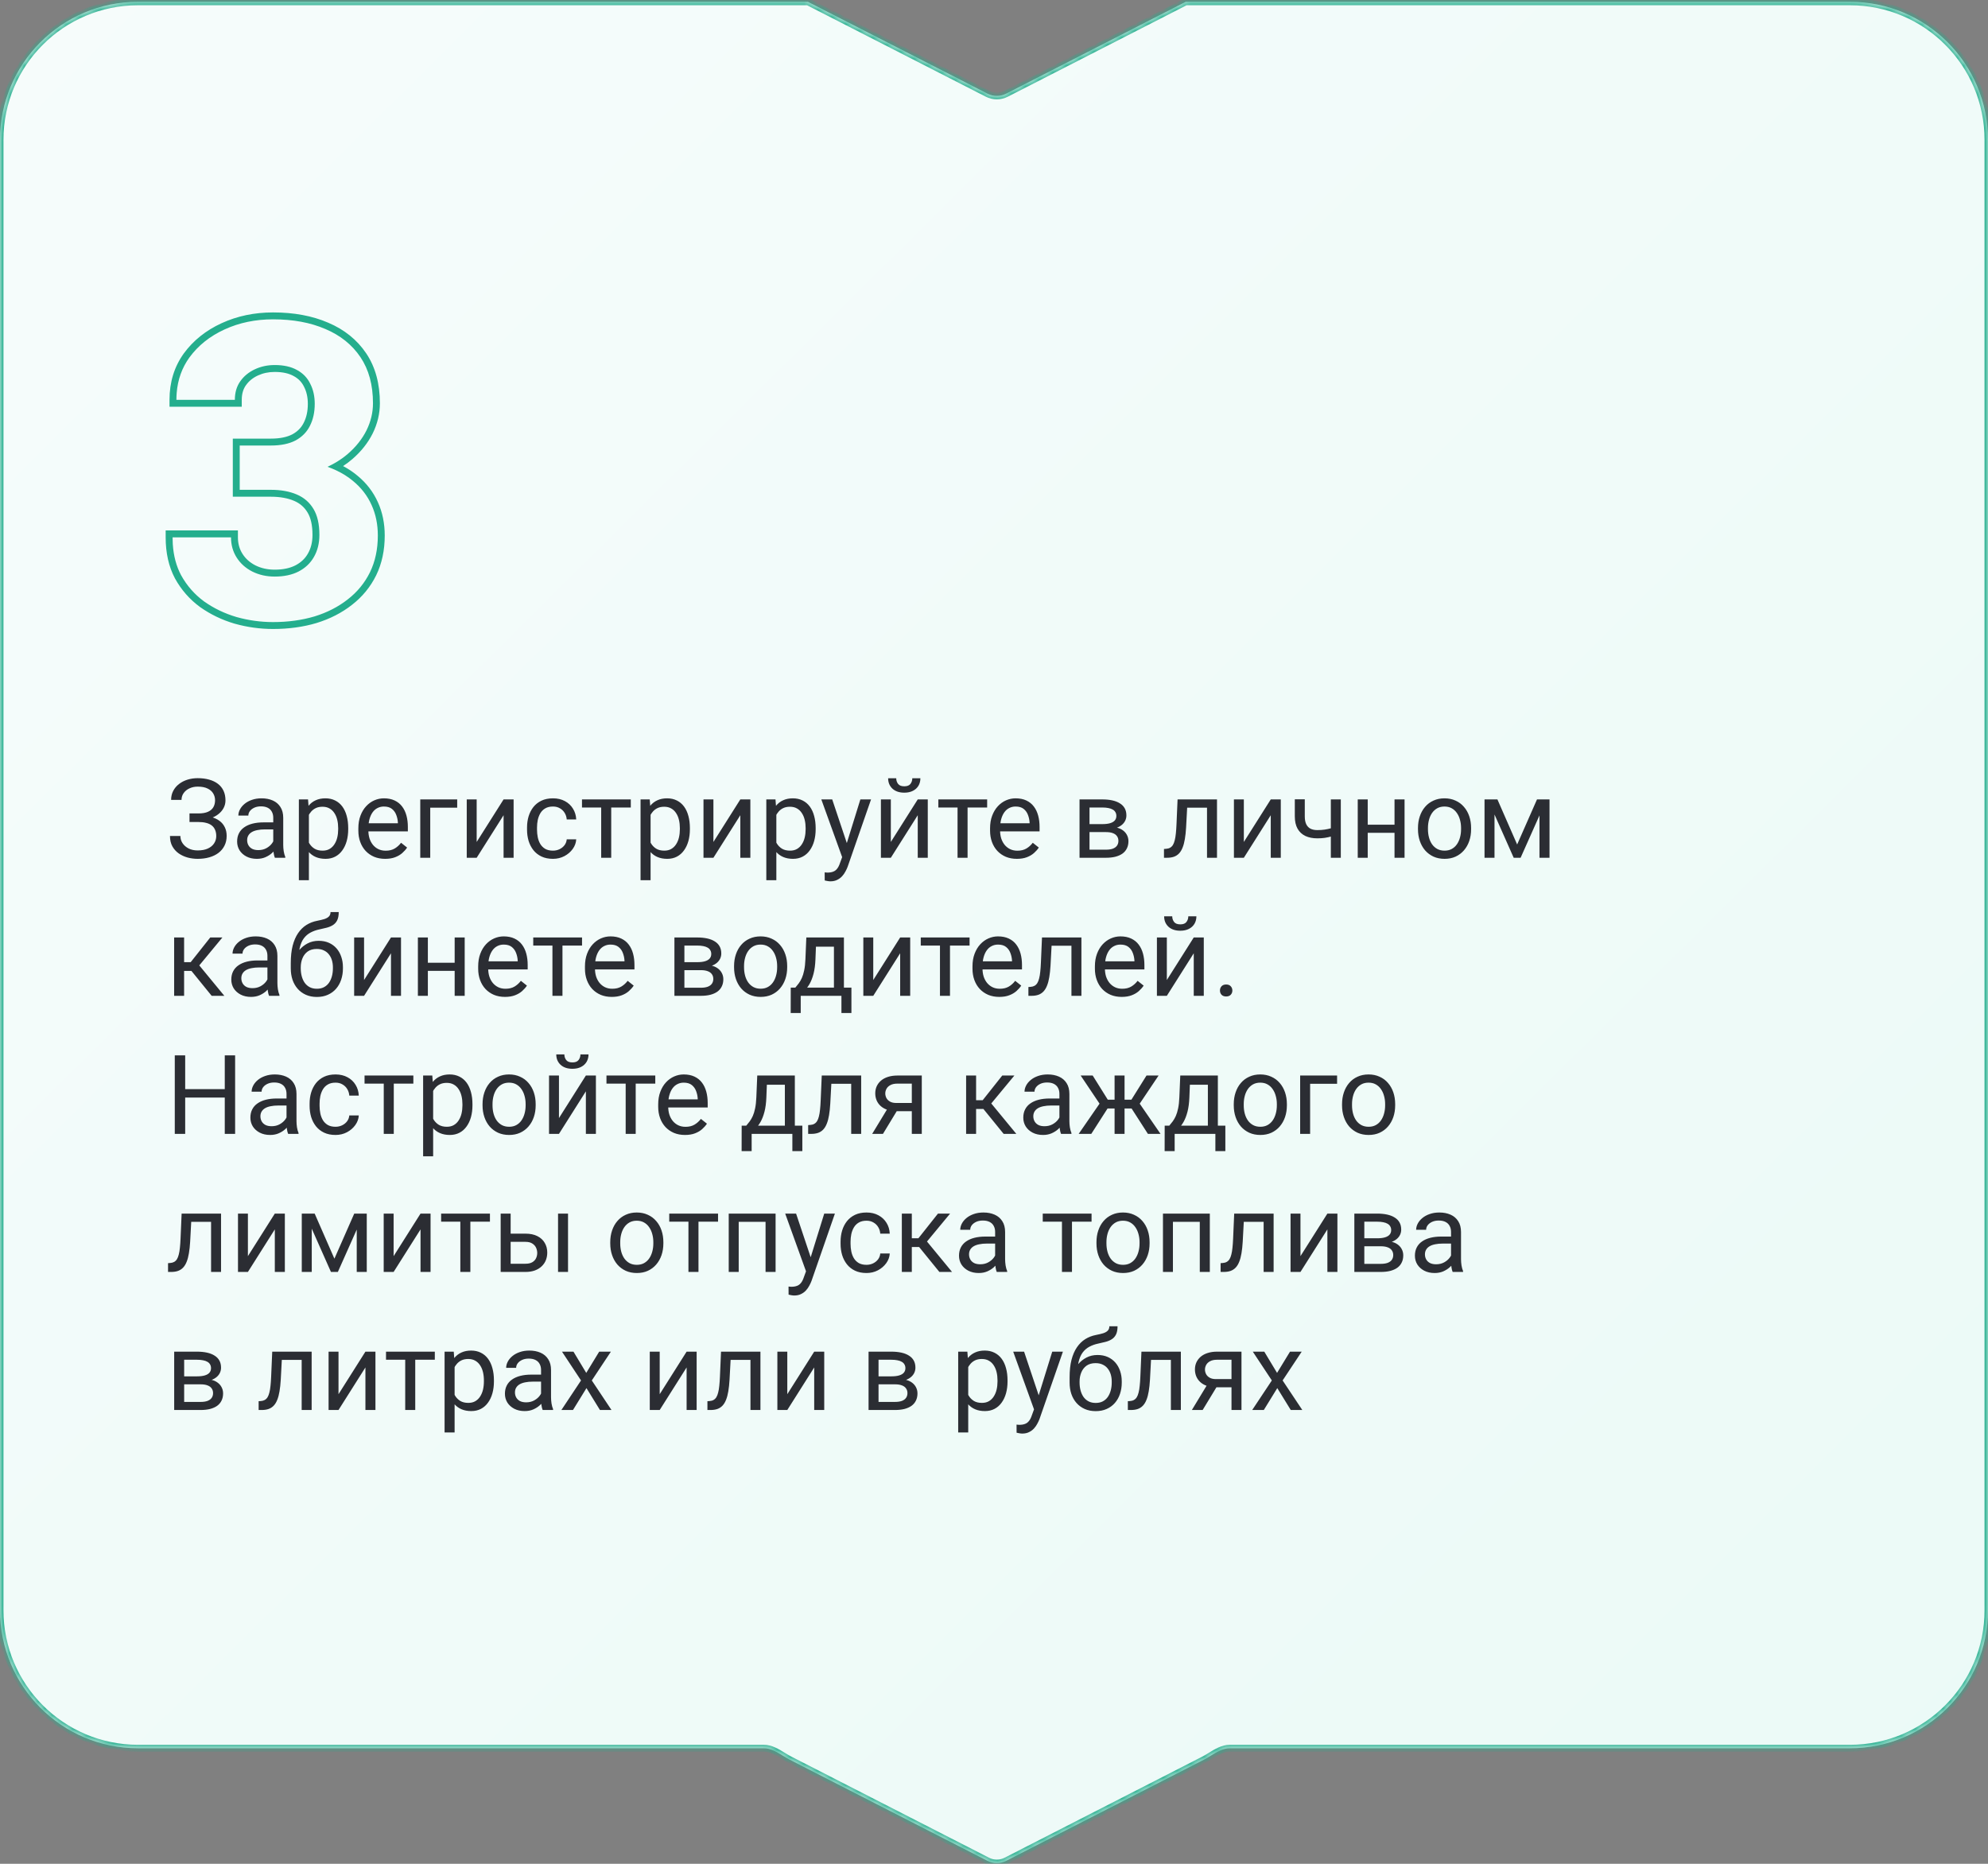
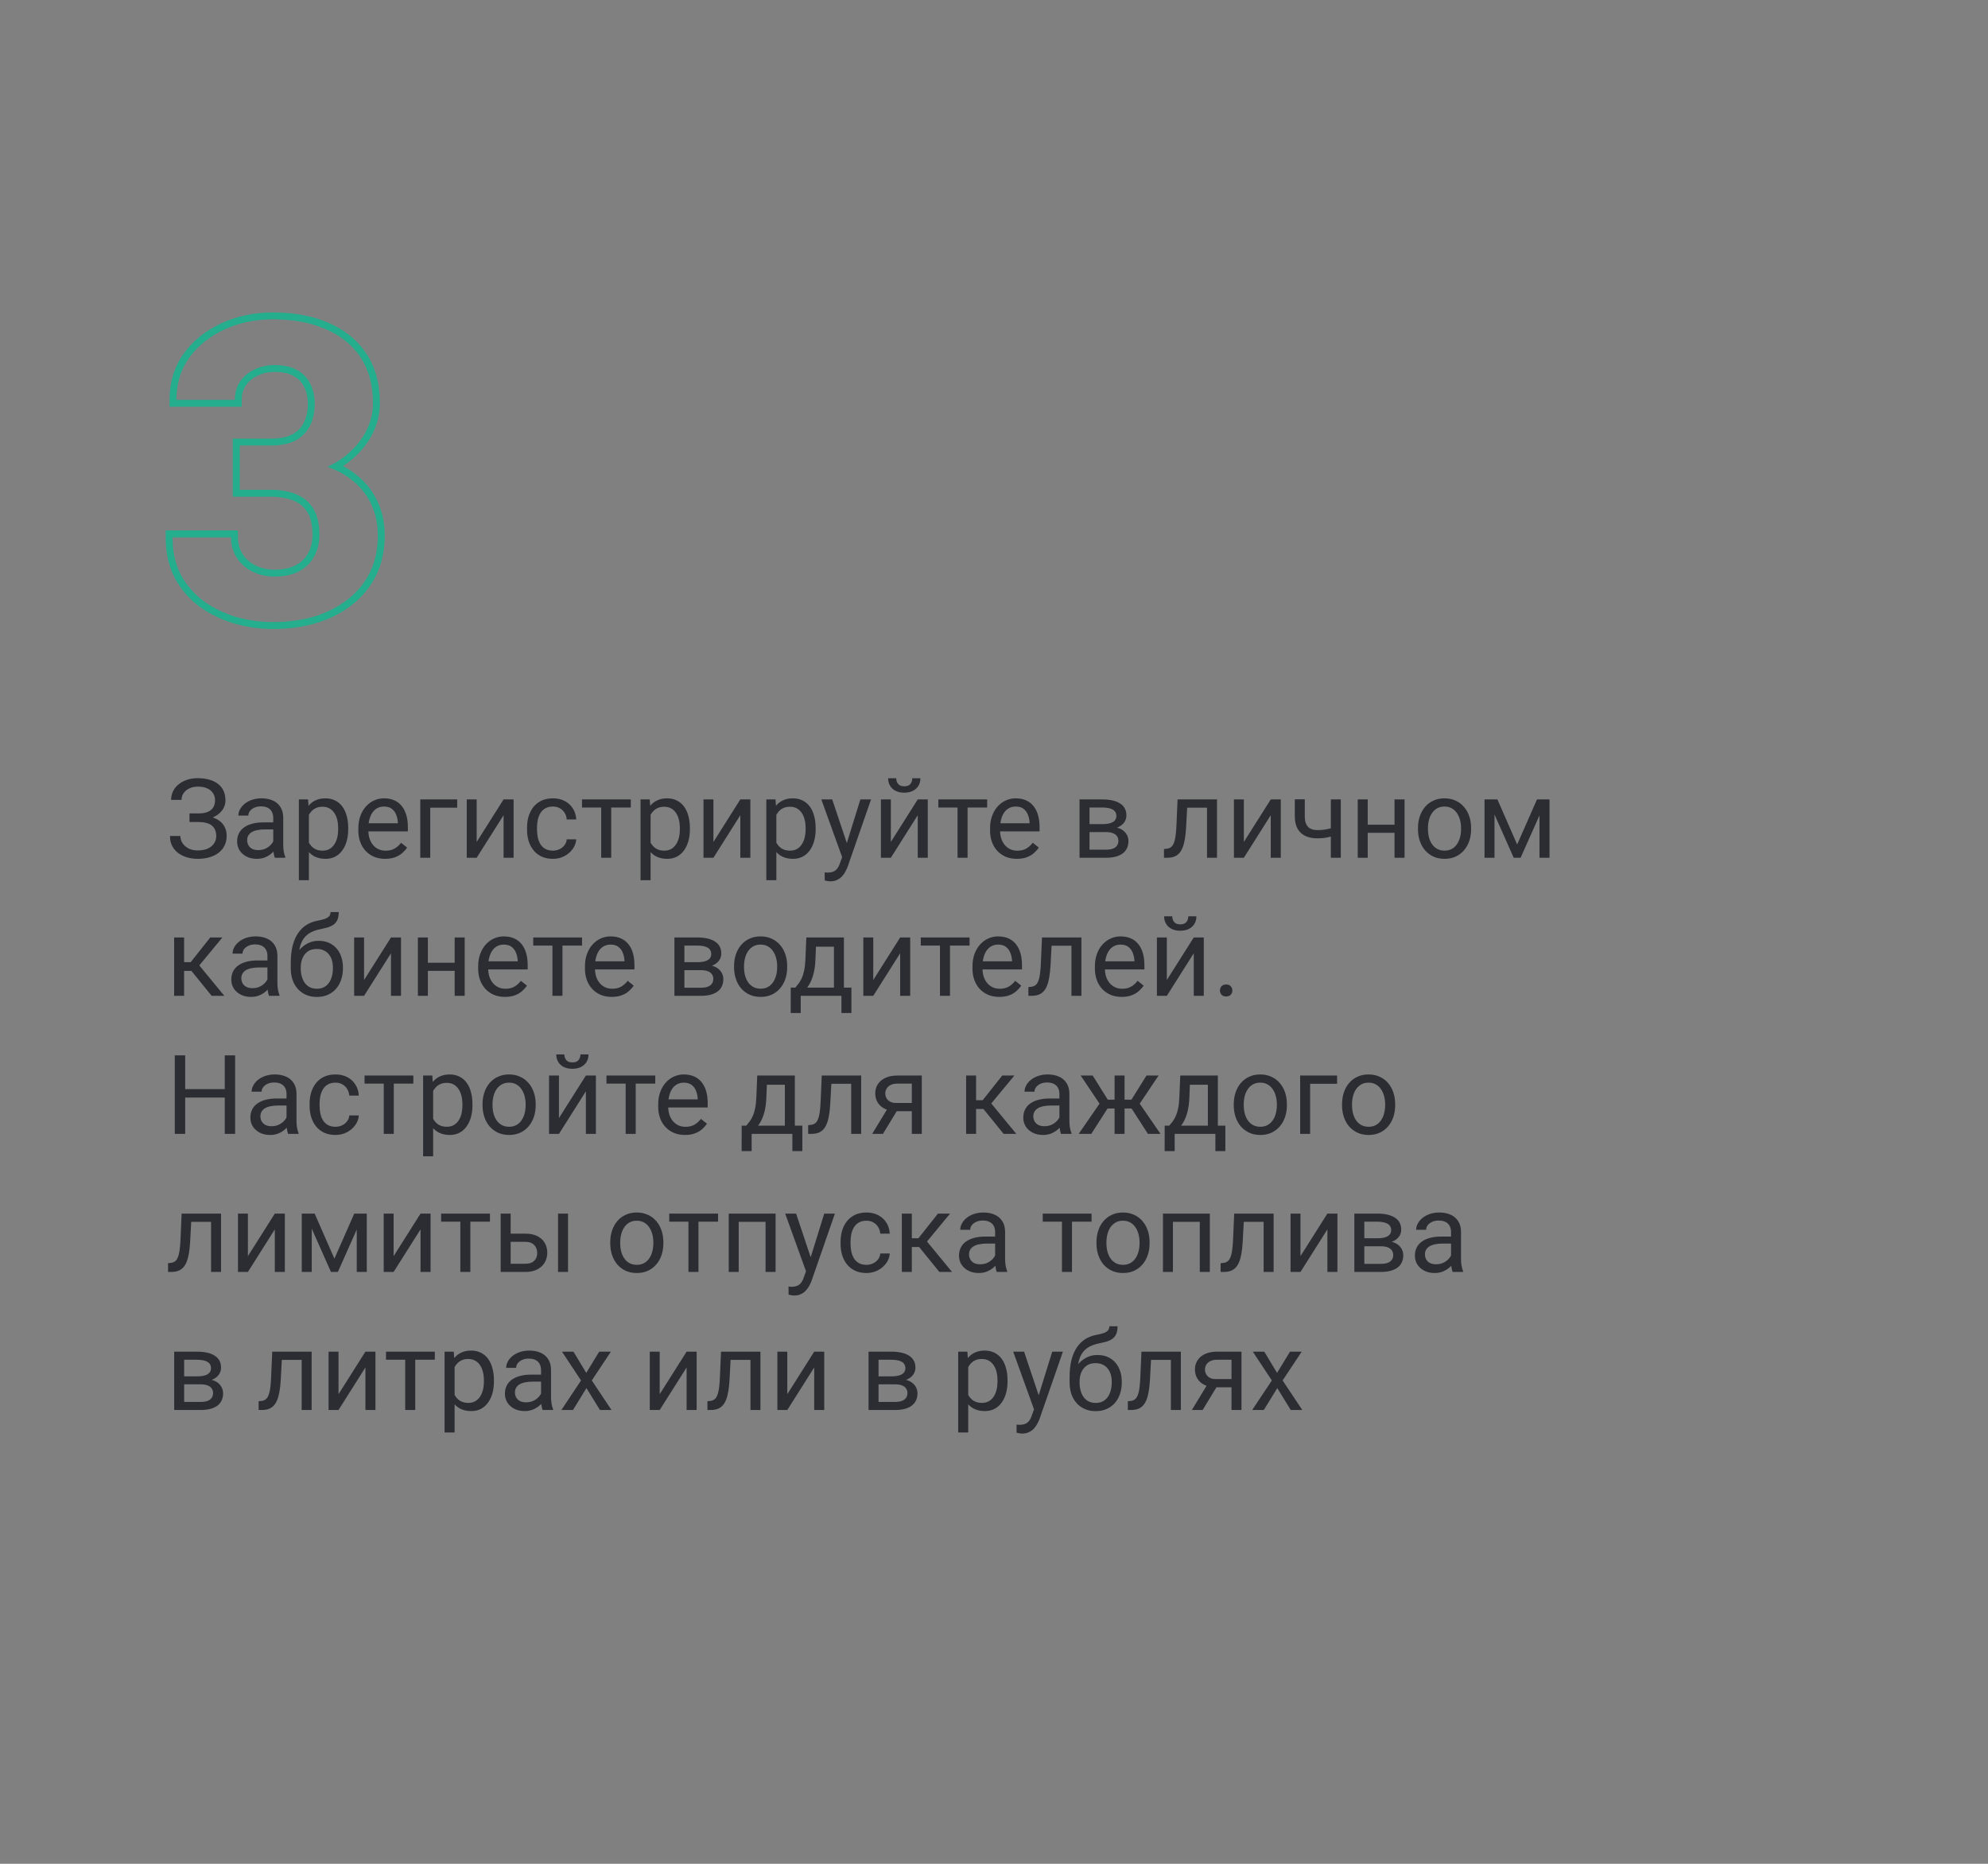
<svg xmlns="http://www.w3.org/2000/svg" width="288" height="270" viewBox="0 0 288 270" fill="none">
  <rect x="0" y="0" width="288" height="270" fill="#808080" stroke="none" />
  <mask id="path-1-inside-1_613_29157" fill="white">
-     <path fill-rule="evenodd" clip-rule="evenodd" d="M143.043 13.561C143.9 14 144.917 14 145.775 13.561L171.781 0.26H268C279.046 0.26 288 9.214 288 20.26V233.26C288 244.305 279.046 253.26 268 253.26H178.151C177.161 253.26 176.269 253.807 175.39 254.345C175.053 254.552 174.718 254.758 174.379 254.931L145.775 269.561C144.917 270 143.9 270 143.043 269.561L114.438 254.931C114.1 254.758 113.764 254.552 113.427 254.345C112.548 253.807 111.656 253.26 110.667 253.26H20C8.954 253.26 0 244.305 0 233.26V20.26C0 9.214 8.954 0.26 20 0.26H117.037L143.043 13.561Z" />
-   </mask>
-   <path fill-rule="evenodd" clip-rule="evenodd" d="M143.043 13.561C143.9 14 144.917 14 145.775 13.561L171.781 0.26H268C279.046 0.26 288 9.214 288 20.26V233.26C288 244.305 279.046 253.26 268 253.26H178.151C177.161 253.26 176.269 253.807 175.39 254.345C175.053 254.552 174.718 254.758 174.379 254.931L145.775 269.561C144.917 270 143.9 270 143.043 269.561L114.438 254.931C114.1 254.758 113.764 254.552 113.427 254.345C112.548 253.807 111.656 253.26 110.667 253.26H20C8.954 253.26 0 244.305 0 233.26V20.26C0 9.214 8.954 0.26 20 0.26H117.037L143.043 13.561Z" fill="url(#paint0_linear_613_29157)" />
-   <path d="M145.775 13.561L145.547 13.116L145.775 13.561ZM143.043 13.561L143.27 13.116L143.043 13.561ZM171.781 0.26V-0.24H171.66L171.553 -0.185L171.781 0.26ZM175.39 254.345L175.129 253.919V253.919L175.39 254.345ZM174.379 254.931L174.152 254.486V254.486L174.379 254.931ZM145.775 269.561L145.547 269.116L145.775 269.561ZM143.043 269.561L143.27 269.116L143.043 269.561ZM114.438 254.931L114.666 254.486V254.486L114.438 254.931ZM113.427 254.345L113.688 253.919H113.688L113.427 254.345ZM117.037 0.26L117.264 -0.185L117.157 -0.24H117.037V0.26ZM145.547 13.116C144.832 13.482 143.985 13.482 143.27 13.116L142.815 14.006C143.816 14.518 145.002 14.518 146.002 14.006L145.547 13.116ZM171.553 -0.185L145.547 13.116L146.002 14.006L172.008 0.705L171.553 -0.185ZM268 -0.24H171.781V0.76H268V-0.24ZM288.5 20.26C288.5 8.938 279.322 -0.24 268 -0.24V0.76C278.77 0.76 287.5 9.49 287.5 20.26H288.5ZM288.5 233.26V20.26H287.5V233.26H288.5ZM268 253.76C279.322 253.76 288.5 244.582 288.5 233.26H287.5C287.5 244.029 278.77 252.76 268 252.76V253.76ZM178.151 253.76H268V252.76H178.151V253.76ZM175.652 254.771C176.559 254.215 177.328 253.76 178.151 253.76V252.76C176.994 252.76 175.979 253.398 175.129 253.919L175.652 254.771ZM174.607 255.376C174.965 255.192 175.318 254.976 175.652 254.771L175.129 253.919C174.788 254.128 174.47 254.323 174.152 254.486L174.607 255.376ZM146.002 270.006L174.607 255.376L174.152 254.486L145.547 269.116L146.002 270.006ZM142.815 270.006C143.816 270.518 145.002 270.518 146.002 270.006L145.547 269.116C144.832 269.482 143.985 269.482 143.27 269.116L142.815 270.006ZM114.21 255.376L142.815 270.006L143.27 269.116L114.666 254.486L114.21 255.376ZM113.166 254.771C113.5 254.976 113.852 255.192 114.21 255.376L114.666 254.486C114.348 254.323 114.029 254.128 113.688 253.919L113.166 254.771ZM110.667 253.76C111.49 253.76 112.258 254.215 113.166 254.771L113.688 253.919C112.839 253.398 111.823 252.76 110.667 252.76V253.76ZM20 253.76H110.667V252.76H20V253.76ZM-0.5 233.26C-0.5 244.582 8.678 253.76 20 253.76V252.76C9.23 252.76 0.5 244.029 0.5 233.26H-0.5ZM-0.5 20.26V233.26H0.5V20.26H-0.5ZM20 -0.24C8.678 -0.24 -0.5 8.938 -0.5 20.26H0.5C0.5 9.49 9.23 0.76 20 0.76V-0.24ZM117.037 -0.24H20V0.76H117.037V-0.24ZM143.27 13.116L117.264 -0.185L116.809 0.705L142.815 14.006L143.27 13.116Z" fill="#24AE8D" mask="url(#path-1-inside-1_613_29157)" />
+     </mask>
  <path fill-rule="evenodd" clip-rule="evenodd" d="M33.727 63.541H39.238C40.575 63.541 41.592 63.315 42.343 62.925C43.108 62.509 43.648 61.953 43.998 61.252L44.002 61.244C44.387 60.49 44.596 59.586 44.596 58.506C44.596 57.545 44.408 56.739 44.061 56.061L44.055 56.049L44.049 56.036C43.732 55.372 43.248 54.862 42.568 54.491L42.56 54.487L42.553 54.483C41.885 54.103 40.985 53.881 39.795 53.881C38.896 53.881 38.084 54.058 37.347 54.402C36.614 54.744 36.05 55.212 35.63 55.804C35.241 56.351 35.023 57.039 35.023 57.92V58.92H24.557V57.92C24.557 55.388 25.236 53.138 26.62 51.213L26.624 51.207C28.003 49.319 29.842 47.857 32.112 46.816C34.384 45.774 36.871 45.26 39.56 45.26C42.556 45.26 45.225 45.745 47.542 46.747C49.871 47.733 51.718 49.209 53.046 51.179C54.391 53.175 55.033 55.608 55.033 58.418C55.033 59.926 54.682 61.386 53.993 62.785L53.99 62.791C53.3 64.171 52.316 65.406 51.055 66.498L51.054 66.499C50.632 66.864 50.18 67.203 49.7 67.517C50.454 67.916 51.145 68.375 51.77 68.898C53.074 69.967 54.068 71.25 54.739 72.742C55.41 74.213 55.736 75.831 55.736 77.578C55.736 79.7 55.33 81.631 54.493 83.348L54.49 83.353C53.661 85.034 52.489 86.46 50.986 87.624C49.514 88.781 47.801 89.654 45.861 90.252L45.852 90.255C43.912 90.833 41.813 91.117 39.56 91.117C37.672 91.117 35.813 90.86 33.987 90.347L33.974 90.344C32.154 89.806 30.492 89.007 28.992 87.945L28.986 87.94L28.979 87.936C27.474 86.833 26.264 85.452 25.355 83.803L25.351 83.796L25.348 83.79C24.436 82.075 24 80.081 24 77.842V76.842H34.467V77.842C34.467 78.76 34.694 79.548 35.131 80.235C35.576 80.934 36.188 81.489 36.994 81.9C37.818 82.312 38.746 82.525 39.795 82.525C41.022 82.525 42.009 82.303 42.794 81.904C43.609 81.48 44.202 80.909 44.608 80.192L44.611 80.186C45.04 79.44 45.27 78.552 45.27 77.49C45.27 76.036 45.004 74.986 44.564 74.257L44.559 74.25C44.105 73.482 43.462 72.919 42.596 72.551C41.693 72.166 40.583 71.957 39.238 71.957H33.727V63.541ZM34.727 70.957H39.238C40.684 70.957 41.934 71.182 42.988 71.631C44.043 72.08 44.853 72.783 45.42 73.74C45.986 74.678 46.27 75.928 46.27 77.49C46.27 78.701 46.006 79.766 45.478 80.684C44.971 81.582 44.228 82.285 43.252 82.793C42.295 83.281 41.143 83.525 39.795 83.525C38.603 83.525 37.52 83.281 36.543 82.793C35.586 82.305 34.834 81.631 34.287 80.772C33.74 79.912 33.467 78.936 33.467 77.842H25C25 78.183 25.011 78.516 25.032 78.842C25.143 80.534 25.543 82.027 26.23 83.32C27.07 84.844 28.184 86.113 29.57 87.129C30.977 88.125 32.539 88.877 34.258 89.385C35.996 89.873 37.764 90.117 39.56 90.117C41.728 90.117 43.73 89.844 45.566 89.297C47.402 88.731 49.004 87.91 50.371 86.836C51.758 85.762 52.832 84.453 53.594 82.91C54.355 81.348 54.736 79.57 54.736 77.578C54.736 75.957 54.434 74.482 53.828 73.154C53.223 71.807 52.324 70.644 51.133 69.668C50.416 69.069 49.597 68.555 48.676 68.125C48.284 67.942 47.874 67.775 47.445 67.623C47.856 67.432 48.249 67.227 48.623 67.008C49.271 66.628 49.863 66.207 50.4 65.742C51.572 64.727 52.471 63.594 53.096 62.344C53.721 61.074 54.033 59.766 54.033 58.418C54.033 55.762 53.428 53.535 52.217 51.738C51.006 49.941 49.316 48.584 47.148 47.666C44.98 46.728 42.451 46.26 39.56 46.26C37.002 46.26 34.658 46.748 32.529 47.725C30.4 48.701 28.701 50.059 27.432 51.797C26.363 53.283 25.751 54.991 25.596 56.92C25.57 57.247 25.557 57.58 25.557 57.92H34.023C34.023 56.865 34.287 55.967 34.815 55.225C35.342 54.482 36.045 53.906 36.924 53.496C37.803 53.086 38.76 52.881 39.795 52.881C41.103 52.881 42.188 53.125 43.047 53.613C43.906 54.082 44.541 54.746 44.951 55.605C45.381 56.445 45.596 57.412 45.596 58.506C45.596 59.717 45.361 60.781 44.893 61.699C44.443 62.598 43.75 63.301 42.812 63.809C41.875 64.297 40.684 64.541 39.238 64.541H34.727V70.957Z" fill="#24AE8D" />
  <path d="M28.805 118.799H27.453V117.838H28.75C29.323 117.838 29.787 117.757 30.141 117.596C30.495 117.434 30.753 117.21 30.914 116.924C31.076 116.637 31.156 116.307 31.156 115.932C31.156 115.572 31.068 115.244 30.891 114.947C30.713 114.645 30.44 114.406 30.07 114.229C29.701 114.046 29.224 113.955 28.641 113.955C28.203 113.955 27.807 114.038 27.453 114.205C27.099 114.367 26.818 114.593 26.609 114.885C26.401 115.171 26.297 115.502 26.297 115.877H24.789C24.789 115.393 24.891 114.958 25.094 114.572C25.297 114.182 25.576 113.851 25.93 113.58C26.284 113.304 26.693 113.093 27.156 112.947C27.625 112.801 28.12 112.729 28.641 112.729C29.25 112.729 29.802 112.799 30.297 112.939C30.792 113.075 31.216 113.278 31.57 113.549C31.924 113.82 32.195 114.156 32.383 114.557C32.57 114.958 32.664 115.424 32.664 115.955C32.664 116.346 32.573 116.713 32.391 117.057C32.208 117.4 31.948 117.702 31.609 117.963C31.271 118.223 30.865 118.429 30.391 118.58C29.917 118.726 29.388 118.799 28.805 118.799ZM27.453 118.135H28.805C29.445 118.135 30.016 118.2 30.516 118.33C31.016 118.46 31.438 118.65 31.781 118.9C32.125 119.15 32.385 119.46 32.562 119.83C32.745 120.195 32.836 120.614 32.836 121.088C32.836 121.619 32.732 122.09 32.523 122.502C32.32 122.913 32.031 123.262 31.656 123.549C31.281 123.835 30.836 124.051 30.32 124.197C29.81 124.343 29.25 124.416 28.641 124.416C28.151 124.416 27.667 124.354 27.188 124.229C26.713 124.098 26.284 123.9 25.898 123.635C25.513 123.364 25.203 123.02 24.969 122.604C24.74 122.187 24.625 121.687 24.625 121.104H26.133C26.133 121.484 26.237 121.833 26.445 122.15C26.659 122.468 26.953 122.723 27.328 122.916C27.703 123.104 28.141 123.197 28.641 123.197C29.213 123.197 29.698 123.109 30.094 122.932C30.495 122.749 30.799 122.502 31.008 122.189C31.221 121.872 31.328 121.515 31.328 121.119C31.328 120.77 31.271 120.468 31.156 120.213C31.047 119.952 30.883 119.739 30.664 119.572C30.451 119.406 30.182 119.283 29.859 119.205C29.542 119.122 29.172 119.08 28.75 119.08H27.453V118.135ZM39.586 122.814V118.463C39.586 118.13 39.518 117.84 39.383 117.596C39.253 117.346 39.055 117.153 38.789 117.018C38.523 116.882 38.195 116.814 37.805 116.814C37.44 116.814 37.12 116.877 36.844 117.002C36.573 117.127 36.359 117.291 36.203 117.494C36.052 117.697 35.977 117.916 35.977 118.15H34.531C34.531 117.848 34.609 117.549 34.766 117.252C34.922 116.955 35.146 116.687 35.438 116.447C35.734 116.202 36.089 116.01 36.5 115.869C36.917 115.723 37.38 115.65 37.891 115.65C38.505 115.65 39.047 115.755 39.516 115.963C39.99 116.171 40.359 116.486 40.625 116.908C40.896 117.325 41.031 117.848 41.031 118.479V122.416C41.031 122.697 41.055 122.997 41.102 123.314C41.154 123.632 41.229 123.906 41.328 124.135V124.26H39.82C39.747 124.093 39.69 123.872 39.648 123.596C39.607 123.314 39.586 123.054 39.586 122.814ZM39.836 119.135L39.852 120.15H38.391C37.979 120.15 37.612 120.184 37.289 120.252C36.966 120.314 36.695 120.411 36.477 120.541C36.258 120.671 36.091 120.835 35.977 121.033C35.862 121.226 35.805 121.452 35.805 121.713C35.805 121.979 35.865 122.221 35.984 122.439C36.104 122.658 36.284 122.833 36.523 122.963C36.768 123.088 37.068 123.15 37.422 123.15C37.865 123.15 38.255 123.057 38.594 122.869C38.932 122.682 39.2 122.452 39.398 122.182C39.602 121.911 39.711 121.648 39.727 121.393L40.344 122.088C40.307 122.307 40.208 122.549 40.047 122.814C39.885 123.08 39.669 123.335 39.398 123.58C39.133 123.82 38.815 124.02 38.445 124.182C38.081 124.338 37.669 124.416 37.211 124.416C36.638 124.416 36.135 124.304 35.703 124.08C35.276 123.856 34.943 123.557 34.703 123.182C34.469 122.801 34.352 122.377 34.352 121.908C34.352 121.455 34.44 121.057 34.617 120.713C34.794 120.364 35.05 120.075 35.383 119.846C35.716 119.611 36.117 119.434 36.586 119.314C37.055 119.195 37.578 119.135 38.156 119.135H39.836ZM44.75 117.432V127.51H43.297V115.807H44.625L44.75 117.432ZM50.445 119.963V120.127C50.445 120.742 50.372 121.312 50.227 121.838C50.081 122.359 49.867 122.812 49.586 123.197C49.31 123.583 48.969 123.882 48.562 124.096C48.156 124.309 47.69 124.416 47.164 124.416C46.628 124.416 46.154 124.327 45.742 124.15C45.331 123.973 44.982 123.715 44.695 123.377C44.409 123.038 44.18 122.632 44.008 122.158C43.841 121.684 43.727 121.15 43.664 120.557V119.682C43.727 119.057 43.844 118.497 44.016 118.002C44.188 117.507 44.414 117.085 44.695 116.736C44.982 116.382 45.328 116.114 45.734 115.932C46.141 115.744 46.609 115.65 47.141 115.65C47.672 115.65 48.143 115.755 48.555 115.963C48.966 116.166 49.312 116.458 49.594 116.838C49.875 117.218 50.086 117.674 50.227 118.205C50.372 118.731 50.445 119.317 50.445 119.963ZM48.992 120.127V119.963C48.992 119.541 48.948 119.145 48.859 118.775C48.771 118.4 48.633 118.072 48.445 117.791C48.263 117.505 48.029 117.281 47.742 117.119C47.456 116.952 47.115 116.869 46.719 116.869C46.354 116.869 46.036 116.932 45.766 117.057C45.5 117.182 45.273 117.351 45.086 117.564C44.898 117.773 44.745 118.012 44.625 118.283C44.51 118.549 44.425 118.825 44.367 119.111V121.135C44.471 121.499 44.617 121.843 44.805 122.166C44.992 122.484 45.242 122.742 45.555 122.939C45.867 123.132 46.26 123.229 46.734 123.229C47.125 123.229 47.461 123.148 47.742 122.986C48.029 122.82 48.263 122.593 48.445 122.307C48.633 122.02 48.771 121.692 48.859 121.322C48.948 120.947 48.992 120.549 48.992 120.127ZM55.797 124.416C55.208 124.416 54.675 124.317 54.195 124.119C53.721 123.916 53.312 123.632 52.969 123.268C52.63 122.903 52.37 122.471 52.188 121.971C52.005 121.471 51.914 120.924 51.914 120.33V120.002C51.914 119.314 52.016 118.702 52.219 118.166C52.422 117.624 52.698 117.166 53.047 116.791C53.396 116.416 53.792 116.132 54.234 115.939C54.677 115.747 55.135 115.65 55.609 115.65C56.214 115.65 56.734 115.755 57.172 115.963C57.615 116.171 57.977 116.463 58.258 116.838C58.539 117.208 58.747 117.645 58.883 118.15C59.018 118.65 59.086 119.197 59.086 119.791V120.439H52.773V119.26H57.641V119.15C57.62 118.775 57.542 118.411 57.406 118.057C57.276 117.702 57.068 117.411 56.781 117.182C56.495 116.952 56.104 116.838 55.609 116.838C55.281 116.838 54.979 116.908 54.703 117.049C54.427 117.184 54.19 117.387 53.992 117.658C53.794 117.929 53.641 118.26 53.531 118.65C53.422 119.041 53.367 119.492 53.367 120.002V120.33C53.367 120.731 53.422 121.109 53.531 121.463C53.646 121.812 53.81 122.119 54.023 122.385C54.242 122.65 54.505 122.859 54.812 123.01C55.125 123.161 55.479 123.236 55.875 123.236C56.385 123.236 56.818 123.132 57.172 122.924C57.526 122.715 57.836 122.437 58.102 122.088L58.977 122.783C58.794 123.059 58.562 123.322 58.281 123.572C58 123.822 57.654 124.025 57.242 124.182C56.836 124.338 56.354 124.416 55.797 124.416ZM66.234 115.807V117.002H62.328V124.26H60.883V115.807H66.234ZM69.055 121.971L72.953 115.807H74.406V124.26H72.953V118.096L69.055 124.26H67.617V115.807H69.055V121.971ZM80.109 123.229C80.453 123.229 80.771 123.158 81.062 123.018C81.354 122.877 81.594 122.684 81.781 122.439C81.969 122.189 82.076 121.906 82.102 121.588H83.477C83.451 122.088 83.281 122.554 82.969 122.986C82.662 123.413 82.258 123.76 81.758 124.025C81.258 124.286 80.708 124.416 80.109 124.416C79.474 124.416 78.919 124.304 78.445 124.08C77.977 123.856 77.586 123.549 77.273 123.158C76.966 122.768 76.734 122.32 76.578 121.814C76.427 121.304 76.352 120.765 76.352 120.197V119.869C76.352 119.301 76.427 118.765 76.578 118.26C76.734 117.749 76.966 117.299 77.273 116.908C77.586 116.518 77.977 116.21 78.445 115.986C78.919 115.762 79.474 115.65 80.109 115.65C80.771 115.65 81.349 115.786 81.844 116.057C82.338 116.322 82.727 116.687 83.008 117.15C83.294 117.609 83.451 118.13 83.477 118.713H82.102C82.076 118.364 81.977 118.049 81.805 117.768C81.638 117.486 81.409 117.262 81.117 117.096C80.831 116.924 80.495 116.838 80.109 116.838C79.667 116.838 79.294 116.926 78.992 117.104C78.695 117.275 78.458 117.51 78.281 117.807C78.109 118.098 77.984 118.424 77.906 118.783C77.833 119.137 77.797 119.499 77.797 119.869V120.197C77.797 120.567 77.833 120.932 77.906 121.291C77.979 121.65 78.102 121.976 78.273 122.268C78.451 122.559 78.688 122.794 78.984 122.971C79.287 123.143 79.662 123.229 80.109 123.229ZM88.547 115.807V124.26H87.094V115.807H88.547ZM91.383 115.807V116.979H84.312V115.807H91.383ZM94.25 117.432V127.51H92.797V115.807H94.125L94.25 117.432ZM99.945 119.963V120.127C99.945 120.742 99.872 121.312 99.727 121.838C99.581 122.359 99.367 122.812 99.086 123.197C98.81 123.583 98.469 123.882 98.062 124.096C97.656 124.309 97.19 124.416 96.664 124.416C96.128 124.416 95.654 124.327 95.242 124.15C94.831 123.973 94.482 123.715 94.195 123.377C93.909 123.038 93.68 122.632 93.508 122.158C93.341 121.684 93.227 121.15 93.164 120.557V119.682C93.227 119.057 93.344 118.497 93.516 118.002C93.688 117.507 93.914 117.085 94.195 116.736C94.482 116.382 94.828 116.114 95.234 115.932C95.641 115.744 96.109 115.65 96.641 115.65C97.172 115.65 97.643 115.755 98.055 115.963C98.466 116.166 98.812 116.458 99.094 116.838C99.375 117.218 99.586 117.674 99.727 118.205C99.872 118.731 99.945 119.317 99.945 119.963ZM98.492 120.127V119.963C98.492 119.541 98.448 119.145 98.359 118.775C98.271 118.4 98.133 118.072 97.945 117.791C97.763 117.505 97.529 117.281 97.242 117.119C96.956 116.952 96.615 116.869 96.219 116.869C95.854 116.869 95.537 116.932 95.266 117.057C95 117.182 94.773 117.351 94.586 117.564C94.398 117.773 94.245 118.012 94.125 118.283C94.01 118.549 93.924 118.825 93.867 119.111V121.135C93.971 121.499 94.117 121.843 94.305 122.166C94.492 122.484 94.742 122.742 95.055 122.939C95.367 123.132 95.76 123.229 96.234 123.229C96.625 123.229 96.961 123.148 97.242 122.986C97.529 122.82 97.763 122.593 97.945 122.307C98.133 122.02 98.271 121.692 98.359 121.322C98.448 120.947 98.492 120.549 98.492 120.127ZM103.352 121.971L107.25 115.807H108.703V124.26H107.25V118.096L103.352 124.26H101.914V115.807H103.352V121.971ZM112.469 117.432V127.51H111.016V115.807H112.344L112.469 117.432ZM118.164 119.963V120.127C118.164 120.742 118.091 121.312 117.945 121.838C117.799 122.359 117.586 122.812 117.305 123.197C117.029 123.583 116.688 123.882 116.281 124.096C115.875 124.309 115.409 124.416 114.883 124.416C114.346 124.416 113.872 124.327 113.461 124.15C113.049 123.973 112.701 123.715 112.414 123.377C112.128 123.038 111.898 122.632 111.727 122.158C111.56 121.684 111.445 121.15 111.383 120.557V119.682C111.445 119.057 111.562 118.497 111.734 118.002C111.906 117.507 112.133 117.085 112.414 116.736C112.701 116.382 113.047 116.114 113.453 115.932C113.859 115.744 114.328 115.65 114.859 115.65C115.391 115.65 115.862 115.755 116.273 115.963C116.685 116.166 117.031 116.458 117.312 116.838C117.594 117.218 117.805 117.674 117.945 118.205C118.091 118.731 118.164 119.317 118.164 119.963ZM116.711 120.127V119.963C116.711 119.541 116.667 119.145 116.578 118.775C116.49 118.4 116.352 118.072 116.164 117.791C115.982 117.505 115.747 117.281 115.461 117.119C115.174 116.952 114.833 116.869 114.438 116.869C114.073 116.869 113.755 116.932 113.484 117.057C113.219 117.182 112.992 117.351 112.805 117.564C112.617 117.773 112.464 118.012 112.344 118.283C112.229 118.549 112.143 118.825 112.086 119.111V121.135C112.19 121.499 112.336 121.843 112.523 122.166C112.711 122.484 112.961 122.742 113.273 122.939C113.586 123.132 113.979 123.229 114.453 123.229C114.844 123.229 115.18 123.148 115.461 122.986C115.747 122.82 115.982 122.593 116.164 122.307C116.352 122.02 116.49 121.692 116.578 121.322C116.667 120.947 116.711 120.549 116.711 120.127ZM122.289 123.385L124.641 115.807H126.188L122.797 125.564C122.719 125.773 122.615 125.997 122.484 126.236C122.359 126.481 122.198 126.713 122 126.932C121.802 127.15 121.562 127.327 121.281 127.463C121.005 127.604 120.674 127.674 120.289 127.674C120.174 127.674 120.029 127.658 119.852 127.627C119.674 127.596 119.549 127.57 119.477 127.549L119.469 126.377C119.51 126.382 119.576 126.387 119.664 126.393C119.758 126.403 119.823 126.408 119.859 126.408C120.188 126.408 120.466 126.364 120.695 126.275C120.924 126.192 121.117 126.049 121.273 125.846C121.435 125.648 121.573 125.374 121.688 125.025L122.289 123.385ZM120.562 115.807L122.758 122.369L123.133 123.893L122.094 124.424L118.984 115.807H120.562ZM129.055 121.971L132.953 115.807H134.406V124.26H132.953V118.096L129.055 124.26H127.617V115.807H129.055V121.971ZM132.164 112.744H133.336C133.336 113.15 133.242 113.512 133.055 113.83C132.867 114.143 132.599 114.387 132.25 114.564C131.901 114.742 131.487 114.83 131.008 114.83C130.284 114.83 129.711 114.637 129.289 114.252C128.872 113.861 128.664 113.359 128.664 112.744H129.836C129.836 113.051 129.924 113.322 130.102 113.557C130.279 113.791 130.581 113.908 131.008 113.908C131.424 113.908 131.721 113.791 131.898 113.557C132.076 113.322 132.164 113.051 132.164 112.744ZM140.172 115.807V124.26H138.719V115.807H140.172ZM143.008 115.807V116.979H135.938V115.807H143.008ZM147.312 124.416C146.724 124.416 146.19 124.317 145.711 124.119C145.237 123.916 144.828 123.632 144.484 123.268C144.146 122.903 143.885 122.471 143.703 121.971C143.521 121.471 143.43 120.924 143.43 120.33V120.002C143.43 119.314 143.531 118.702 143.734 118.166C143.938 117.624 144.214 117.166 144.562 116.791C144.911 116.416 145.307 116.132 145.75 115.939C146.193 115.747 146.651 115.65 147.125 115.65C147.729 115.65 148.25 115.755 148.688 115.963C149.13 116.171 149.492 116.463 149.773 116.838C150.055 117.208 150.263 117.645 150.398 118.15C150.534 118.65 150.602 119.197 150.602 119.791V120.439H144.289V119.26H149.156V119.15C149.135 118.775 149.057 118.411 148.922 118.057C148.792 117.702 148.583 117.411 148.297 117.182C148.01 116.952 147.62 116.838 147.125 116.838C146.797 116.838 146.495 116.908 146.219 117.049C145.943 117.184 145.706 117.387 145.508 117.658C145.31 117.929 145.156 118.26 145.047 118.65C144.938 119.041 144.883 119.492 144.883 120.002V120.33C144.883 120.731 144.938 121.109 145.047 121.463C145.161 121.812 145.326 122.119 145.539 122.385C145.758 122.65 146.021 122.859 146.328 123.01C146.641 123.161 146.995 123.236 147.391 123.236C147.901 123.236 148.333 123.132 148.688 122.924C149.042 122.715 149.352 122.437 149.617 122.088L150.492 122.783C150.31 123.059 150.078 123.322 149.797 123.572C149.516 123.822 149.169 124.025 148.758 124.182C148.352 124.338 147.87 124.416 147.312 124.416ZM160.227 120.541H157.453L157.438 119.385H159.703C160.151 119.385 160.523 119.34 160.82 119.252C161.122 119.163 161.349 119.031 161.5 118.854C161.651 118.676 161.727 118.458 161.727 118.197C161.727 117.994 161.682 117.817 161.594 117.666C161.51 117.51 161.383 117.382 161.211 117.283C161.039 117.179 160.826 117.104 160.57 117.057C160.32 117.005 160.026 116.979 159.688 116.979H157.836V124.26H156.391V115.807H159.688C160.224 115.807 160.706 115.854 161.133 115.947C161.565 116.041 161.932 116.184 162.234 116.377C162.542 116.564 162.776 116.804 162.938 117.096C163.099 117.387 163.18 117.731 163.18 118.127C163.18 118.382 163.128 118.624 163.023 118.854C162.919 119.083 162.766 119.286 162.562 119.463C162.359 119.64 162.109 119.786 161.812 119.9C161.516 120.01 161.174 120.08 160.789 120.111L160.227 120.541ZM160.227 124.26H156.93L157.648 123.088H160.227C160.628 123.088 160.961 123.038 161.227 122.939C161.492 122.835 161.69 122.689 161.82 122.502C161.956 122.309 162.023 122.08 162.023 121.814C162.023 121.549 161.956 121.322 161.82 121.135C161.69 120.942 161.492 120.796 161.227 120.697C160.961 120.593 160.628 120.541 160.227 120.541H158.031L158.047 119.385H160.789L161.312 119.822C161.776 119.859 162.169 119.973 162.492 120.166C162.815 120.359 163.06 120.604 163.227 120.9C163.393 121.192 163.477 121.51 163.477 121.854C163.477 122.249 163.401 122.598 163.25 122.9C163.104 123.202 162.891 123.455 162.609 123.658C162.328 123.856 161.987 124.007 161.586 124.111C161.185 124.21 160.732 124.26 160.227 124.26ZM175.031 115.807V117.002H170.945V115.807H175.031ZM176.305 115.807V124.26H174.859V115.807H176.305ZM170.594 115.807H172.047L171.828 119.885C171.792 120.515 171.732 121.072 171.648 121.557C171.57 122.036 171.461 122.447 171.32 122.791C171.185 123.135 171.013 123.416 170.805 123.635C170.602 123.848 170.357 124.007 170.07 124.111C169.784 124.21 169.453 124.26 169.078 124.26H168.625V122.986L168.938 122.963C169.161 122.947 169.352 122.895 169.508 122.807C169.669 122.718 169.805 122.588 169.914 122.416C170.023 122.239 170.112 122.012 170.18 121.736C170.253 121.46 170.307 121.132 170.344 120.752C170.385 120.372 170.417 119.929 170.438 119.424L170.594 115.807ZM180.195 121.971L184.094 115.807H185.547V124.26H184.094V118.096L180.195 124.26H178.758V115.807H180.195V121.971ZM194.242 115.807V124.26H192.797V115.807H194.242ZM193.75 119.689V120.877C193.458 120.986 193.161 121.085 192.859 121.174C192.562 121.257 192.247 121.325 191.914 121.377C191.586 121.424 191.229 121.447 190.844 121.447C190.177 121.447 189.599 121.333 189.109 121.104C188.62 120.869 188.242 120.518 187.977 120.049C187.711 119.575 187.578 118.979 187.578 118.26V115.791H189.023V118.26C189.023 118.729 189.094 119.109 189.234 119.4C189.375 119.692 189.581 119.908 189.852 120.049C190.122 120.184 190.453 120.252 190.844 120.252C191.219 120.252 191.57 120.229 191.898 120.182C192.232 120.13 192.549 120.062 192.852 119.979C193.159 119.895 193.458 119.799 193.75 119.689ZM202.305 119.471V120.643H197.836V119.471H202.305ZM198.141 115.807V124.26H196.695V115.807H198.141ZM203.477 115.807V124.26H202.023V115.807H203.477ZM205.422 120.127V119.947C205.422 119.338 205.51 118.773 205.688 118.252C205.865 117.726 206.12 117.27 206.453 116.885C206.786 116.494 207.19 116.192 207.664 115.979C208.138 115.76 208.669 115.65 209.258 115.65C209.852 115.65 210.385 115.76 210.859 115.979C211.339 116.192 211.745 116.494 212.078 116.885C212.417 117.27 212.674 117.726 212.852 118.252C213.029 118.773 213.117 119.338 213.117 119.947V120.127C213.117 120.736 213.029 121.301 212.852 121.822C212.674 122.343 212.417 122.799 212.078 123.189C211.745 123.575 211.341 123.877 210.867 124.096C210.398 124.309 209.867 124.416 209.273 124.416C208.68 124.416 208.146 124.309 207.672 124.096C207.198 123.877 206.792 123.575 206.453 123.189C206.12 122.799 205.865 122.343 205.688 121.822C205.51 121.301 205.422 120.736 205.422 120.127ZM206.867 119.947V120.127C206.867 120.549 206.917 120.947 207.016 121.322C207.115 121.692 207.263 122.02 207.461 122.307C207.664 122.593 207.917 122.82 208.219 122.986C208.521 123.148 208.872 123.229 209.273 123.229C209.669 123.229 210.016 123.148 210.312 122.986C210.615 122.82 210.865 122.593 211.062 122.307C211.26 122.02 211.409 121.692 211.508 121.322C211.612 120.947 211.664 120.549 211.664 120.127V119.947C211.664 119.531 211.612 119.137 211.508 118.768C211.409 118.393 211.258 118.062 211.055 117.775C210.857 117.484 210.607 117.255 210.305 117.088C210.008 116.921 209.659 116.838 209.258 116.838C208.862 116.838 208.513 116.921 208.211 117.088C207.914 117.255 207.664 117.484 207.461 117.775C207.263 118.062 207.115 118.393 207.016 118.768C206.917 119.137 206.867 119.531 206.867 119.947ZM219.789 122.338L222.664 115.807H224.055L220.289 124.26H219.289L215.539 115.807H216.93L219.789 122.338ZM216.508 115.807V124.26H215.062V115.807H216.508ZM223.023 124.26V115.807H224.477V124.26H223.023ZM26.672 135.807V144.26H25.227V135.807H26.672ZM32.219 135.807L28.211 140.65H26.188L25.969 139.385H27.625L30.461 135.807H32.219ZM30.664 144.26L27.555 140.432L28.484 139.385L32.5 144.26H30.664ZM38.742 142.814V138.463C38.742 138.13 38.675 137.84 38.539 137.596C38.409 137.346 38.211 137.153 37.945 137.018C37.68 136.882 37.352 136.814 36.961 136.814C36.596 136.814 36.276 136.877 36 137.002C35.729 137.127 35.516 137.291 35.359 137.494C35.208 137.697 35.133 137.916 35.133 138.15H33.688C33.688 137.848 33.766 137.549 33.922 137.252C34.078 136.955 34.302 136.687 34.594 136.447C34.891 136.202 35.245 136.01 35.656 135.869C36.073 135.723 36.536 135.65 37.047 135.65C37.661 135.65 38.203 135.755 38.672 135.963C39.146 136.171 39.516 136.486 39.781 136.908C40.052 137.325 40.188 137.848 40.188 138.479V142.416C40.188 142.697 40.211 142.997 40.258 143.314C40.31 143.632 40.385 143.906 40.484 144.135V144.26H38.977C38.904 144.093 38.846 143.872 38.805 143.596C38.763 143.314 38.742 143.054 38.742 142.814ZM38.992 139.135L39.008 140.15H37.547C37.135 140.15 36.768 140.184 36.445 140.252C36.122 140.314 35.852 140.411 35.633 140.541C35.414 140.671 35.247 140.835 35.133 141.033C35.018 141.226 34.961 141.452 34.961 141.713C34.961 141.979 35.021 142.221 35.141 142.439C35.26 142.658 35.44 142.833 35.68 142.963C35.925 143.088 36.224 143.15 36.578 143.15C37.021 143.15 37.411 143.057 37.75 142.869C38.089 142.682 38.357 142.452 38.555 142.182C38.758 141.911 38.867 141.648 38.883 141.393L39.5 142.088C39.464 142.307 39.365 142.549 39.203 142.814C39.042 143.08 38.825 143.335 38.555 143.58C38.289 143.82 37.971 144.02 37.602 144.182C37.237 144.338 36.825 144.416 36.367 144.416C35.794 144.416 35.292 144.304 34.859 144.08C34.432 143.856 34.099 143.557 33.859 143.182C33.625 142.801 33.508 142.377 33.508 141.908C33.508 141.455 33.596 141.057 33.773 140.713C33.95 140.364 34.206 140.075 34.539 139.846C34.872 139.611 35.273 139.434 35.742 139.314C36.211 139.195 36.734 139.135 37.312 139.135H38.992ZM47.883 132.127H49.07C49.07 132.637 48.992 133.044 48.836 133.346C48.68 133.643 48.466 133.872 48.195 134.033C47.93 134.195 47.628 134.317 47.289 134.4C46.956 134.484 46.609 134.564 46.25 134.643C45.802 134.736 45.385 134.885 45 135.088C44.62 135.286 44.292 135.567 44.016 135.932C43.745 136.296 43.544 136.77 43.414 137.354C43.289 137.937 43.255 138.658 43.312 139.518V140.236H42.125V139.518C42.125 138.554 42.216 137.713 42.398 136.994C42.586 136.275 42.849 135.669 43.188 135.174C43.526 134.679 43.927 134.286 44.391 133.994C44.859 133.702 45.375 133.502 45.938 133.393C46.344 133.314 46.693 133.231 46.984 133.143C47.276 133.049 47.497 132.924 47.648 132.768C47.805 132.611 47.883 132.398 47.883 132.127ZM46.172 136.291C46.724 136.291 47.216 136.387 47.648 136.58C48.081 136.773 48.448 137.041 48.75 137.385C49.052 137.729 49.281 138.135 49.438 138.604C49.599 139.067 49.68 139.572 49.68 140.119V140.291C49.68 140.88 49.594 141.426 49.422 141.932C49.255 142.432 49.008 142.869 48.68 143.244C48.357 143.614 47.961 143.903 47.492 144.111C47.029 144.32 46.5 144.424 45.906 144.424C45.312 144.424 44.781 144.32 44.312 144.111C43.849 143.903 43.453 143.614 43.125 143.244C42.797 142.869 42.547 142.432 42.375 141.932C42.208 141.426 42.125 140.88 42.125 140.291V140.119C42.125 139.989 42.148 139.861 42.195 139.736C42.242 139.611 42.3 139.484 42.367 139.354C42.44 139.223 42.505 139.085 42.562 138.939C42.755 138.471 43.018 138.036 43.352 137.635C43.69 137.234 44.094 136.911 44.562 136.666C45.036 136.416 45.573 136.291 46.172 136.291ZM45.891 137.471C45.359 137.471 44.922 137.593 44.578 137.838C44.24 138.083 43.987 138.408 43.82 138.814C43.654 139.215 43.57 139.65 43.57 140.119V140.291C43.57 140.687 43.617 141.062 43.711 141.416C43.805 141.77 43.945 142.085 44.133 142.361C44.325 142.632 44.568 142.846 44.859 143.002C45.156 143.158 45.505 143.236 45.906 143.236C46.307 143.236 46.654 143.158 46.945 143.002C47.237 142.846 47.477 142.632 47.664 142.361C47.852 142.085 47.992 141.77 48.086 141.416C48.18 141.062 48.227 140.687 48.227 140.291V140.119C48.227 139.765 48.18 139.429 48.086 139.111C47.992 138.794 47.849 138.512 47.656 138.268C47.469 138.023 47.227 137.83 46.93 137.689C46.638 137.544 46.292 137.471 45.891 137.471ZM52.742 141.971L56.641 135.807H58.094V144.26H56.641V138.096L52.742 144.26H51.305V135.807H52.742V141.971ZM66.148 139.471V140.643H61.68V139.471H66.148ZM61.984 135.807V144.26H60.539V135.807H61.984ZM67.32 135.807V144.26H65.867V135.807H67.32ZM73.156 144.416C72.568 144.416 72.034 144.317 71.555 144.119C71.081 143.916 70.672 143.632 70.328 143.268C69.99 142.903 69.729 142.471 69.547 141.971C69.365 141.471 69.273 140.924 69.273 140.33V140.002C69.273 139.314 69.375 138.702 69.578 138.166C69.781 137.624 70.057 137.166 70.406 136.791C70.755 136.416 71.151 136.132 71.594 135.939C72.037 135.747 72.495 135.65 72.969 135.65C73.573 135.65 74.094 135.755 74.531 135.963C74.974 136.171 75.336 136.463 75.617 136.838C75.898 137.208 76.107 137.645 76.242 138.15C76.378 138.65 76.445 139.197 76.445 139.791V140.439H70.133V139.26H75V139.15C74.979 138.775 74.901 138.411 74.766 138.057C74.635 137.702 74.427 137.411 74.141 137.182C73.854 136.952 73.463 136.838 72.969 136.838C72.641 136.838 72.338 136.908 72.062 137.049C71.787 137.184 71.549 137.387 71.352 137.658C71.154 137.929 71 138.26 70.891 138.65C70.781 139.041 70.727 139.492 70.727 140.002V140.33C70.727 140.731 70.781 141.109 70.891 141.463C71.005 141.812 71.169 142.119 71.383 142.385C71.602 142.65 71.865 142.859 72.172 143.01C72.484 143.161 72.838 143.236 73.234 143.236C73.745 143.236 74.177 143.132 74.531 142.924C74.885 142.715 75.195 142.437 75.461 142.088L76.336 142.783C76.154 143.059 75.922 143.322 75.641 143.572C75.359 143.822 75.013 144.025 74.602 144.182C74.195 144.338 73.713 144.416 73.156 144.416ZM81.484 135.807V144.26H80.031V135.807H81.484ZM84.32 135.807V136.979H77.25V135.807H84.32ZM88.625 144.416C88.037 144.416 87.503 144.317 87.023 144.119C86.549 143.916 86.141 143.632 85.797 143.268C85.458 142.903 85.198 142.471 85.016 141.971C84.833 141.471 84.742 140.924 84.742 140.33V140.002C84.742 139.314 84.844 138.702 85.047 138.166C85.25 137.624 85.526 137.166 85.875 136.791C86.224 136.416 86.62 136.132 87.062 135.939C87.505 135.747 87.963 135.65 88.438 135.65C89.042 135.65 89.562 135.755 90 135.963C90.443 136.171 90.805 136.463 91.086 136.838C91.367 137.208 91.576 137.645 91.711 138.15C91.846 138.65 91.914 139.197 91.914 139.791V140.439H85.602V139.26H90.469V139.15C90.448 138.775 90.37 138.411 90.234 138.057C90.104 137.702 89.896 137.411 89.609 137.182C89.323 136.952 88.932 136.838 88.438 136.838C88.109 136.838 87.807 136.908 87.531 137.049C87.255 137.184 87.018 137.387 86.82 137.658C86.622 137.929 86.469 138.26 86.359 138.65C86.25 139.041 86.195 139.492 86.195 140.002V140.33C86.195 140.731 86.25 141.109 86.359 141.463C86.474 141.812 86.638 142.119 86.852 142.385C87.07 142.65 87.333 142.859 87.641 143.01C87.953 143.161 88.307 143.236 88.703 143.236C89.213 143.236 89.646 143.132 90 142.924C90.354 142.715 90.664 142.437 90.93 142.088L91.805 142.783C91.622 143.059 91.391 143.322 91.109 143.572C90.828 143.822 90.482 144.025 90.07 144.182C89.664 144.338 89.182 144.416 88.625 144.416ZM101.539 140.541H98.766L98.75 139.385H101.016C101.464 139.385 101.836 139.34 102.133 139.252C102.435 139.163 102.661 139.031 102.812 138.854C102.964 138.676 103.039 138.458 103.039 138.197C103.039 137.994 102.995 137.817 102.906 137.666C102.823 137.51 102.695 137.382 102.523 137.283C102.352 137.179 102.138 137.104 101.883 137.057C101.633 137.005 101.339 136.979 101 136.979H99.148V144.26H97.703V135.807H101C101.536 135.807 102.018 135.854 102.445 135.947C102.878 136.041 103.245 136.184 103.547 136.377C103.854 136.564 104.089 136.804 104.25 137.096C104.411 137.387 104.492 137.731 104.492 138.127C104.492 138.382 104.44 138.624 104.336 138.854C104.232 139.083 104.078 139.286 103.875 139.463C103.672 139.64 103.422 139.786 103.125 139.9C102.828 140.01 102.487 140.08 102.102 140.111L101.539 140.541ZM101.539 144.26H98.242L98.961 143.088H101.539C101.94 143.088 102.273 143.038 102.539 142.939C102.805 142.835 103.003 142.689 103.133 142.502C103.268 142.309 103.336 142.08 103.336 141.814C103.336 141.549 103.268 141.322 103.133 141.135C103.003 140.942 102.805 140.796 102.539 140.697C102.273 140.593 101.94 140.541 101.539 140.541H99.344L99.359 139.385H102.102L102.625 139.822C103.089 139.859 103.482 139.973 103.805 140.166C104.128 140.359 104.372 140.604 104.539 140.9C104.706 141.192 104.789 141.51 104.789 141.854C104.789 142.249 104.714 142.598 104.562 142.9C104.417 143.202 104.203 143.455 103.922 143.658C103.641 143.856 103.299 144.007 102.898 144.111C102.497 144.21 102.044 144.26 101.539 144.26ZM106.344 140.127V139.947C106.344 139.338 106.432 138.773 106.609 138.252C106.786 137.726 107.042 137.27 107.375 136.885C107.708 136.494 108.112 136.192 108.586 135.979C109.06 135.76 109.591 135.65 110.18 135.65C110.773 135.65 111.307 135.76 111.781 135.979C112.26 136.192 112.667 136.494 113 136.885C113.339 137.27 113.596 137.726 113.773 138.252C113.951 138.773 114.039 139.338 114.039 139.947V140.127C114.039 140.736 113.951 141.301 113.773 141.822C113.596 142.343 113.339 142.799 113 143.189C112.667 143.575 112.263 143.877 111.789 144.096C111.32 144.309 110.789 144.416 110.195 144.416C109.602 144.416 109.068 144.309 108.594 144.096C108.12 143.877 107.714 143.575 107.375 143.189C107.042 142.799 106.786 142.343 106.609 141.822C106.432 141.301 106.344 140.736 106.344 140.127ZM107.789 139.947V140.127C107.789 140.549 107.839 140.947 107.938 141.322C108.036 141.692 108.185 142.02 108.383 142.307C108.586 142.593 108.839 142.82 109.141 142.986C109.443 143.148 109.794 143.229 110.195 143.229C110.591 143.229 110.938 143.148 111.234 142.986C111.536 142.82 111.786 142.593 111.984 142.307C112.182 142.02 112.331 141.692 112.43 141.322C112.534 140.947 112.586 140.549 112.586 140.127V139.947C112.586 139.531 112.534 139.137 112.43 138.768C112.331 138.393 112.18 138.062 111.977 137.775C111.779 137.484 111.529 137.255 111.227 137.088C110.93 136.921 110.581 136.838 110.18 136.838C109.784 136.838 109.435 136.921 109.133 137.088C108.836 137.255 108.586 137.484 108.383 137.775C108.185 138.062 108.036 138.393 107.938 138.768C107.839 139.137 107.789 139.531 107.789 139.947ZM116.812 135.807H118.258L118.133 138.971C118.102 139.773 118.01 140.465 117.859 141.049C117.708 141.632 117.516 142.13 117.281 142.541C117.047 142.947 116.784 143.288 116.492 143.564C116.206 143.84 115.909 144.072 115.602 144.26H114.883L114.922 143.08L115.219 143.072C115.391 142.869 115.557 142.661 115.719 142.447C115.88 142.229 116.029 141.971 116.164 141.674C116.299 141.372 116.411 141.005 116.5 140.572C116.594 140.135 116.654 139.601 116.68 138.971L116.812 135.807ZM117.172 135.807H122.258V144.26H120.812V137.143H117.172V135.807ZM114.555 143.072H123.344V146.752H121.898V144.26H116V146.752H114.547L114.555 143.072ZM126.508 141.971L130.406 135.807H131.859V144.26H130.406V138.096L126.508 144.26H125.07V135.807H126.508V141.971ZM137.625 135.807V144.26H136.172V135.807H137.625ZM140.461 135.807V136.979H133.391V135.807H140.461ZM144.766 144.416C144.177 144.416 143.643 144.317 143.164 144.119C142.69 143.916 142.281 143.632 141.938 143.268C141.599 142.903 141.339 142.471 141.156 141.971C140.974 141.471 140.883 140.924 140.883 140.33V140.002C140.883 139.314 140.984 138.702 141.188 138.166C141.391 137.624 141.667 137.166 142.016 136.791C142.365 136.416 142.76 136.132 143.203 135.939C143.646 135.747 144.104 135.65 144.578 135.65C145.182 135.65 145.703 135.755 146.141 135.963C146.583 136.171 146.945 136.463 147.227 136.838C147.508 137.208 147.716 137.645 147.852 138.15C147.987 138.65 148.055 139.197 148.055 139.791V140.439H141.742V139.26H146.609V139.15C146.589 138.775 146.51 138.411 146.375 138.057C146.245 137.702 146.036 137.411 145.75 137.182C145.464 136.952 145.073 136.838 144.578 136.838C144.25 136.838 143.948 136.908 143.672 137.049C143.396 137.184 143.159 137.387 142.961 137.658C142.763 137.929 142.609 138.26 142.5 138.65C142.391 139.041 142.336 139.492 142.336 140.002V140.33C142.336 140.731 142.391 141.109 142.5 141.463C142.615 141.812 142.779 142.119 142.992 142.385C143.211 142.65 143.474 142.859 143.781 143.01C144.094 143.161 144.448 143.236 144.844 143.236C145.354 143.236 145.786 143.132 146.141 142.924C146.495 142.715 146.805 142.437 147.07 142.088L147.945 142.783C147.763 143.059 147.531 143.322 147.25 143.572C146.969 143.822 146.622 144.025 146.211 144.182C145.805 144.338 145.323 144.416 144.766 144.416ZM155.391 135.807V137.002H151.305V135.807H155.391ZM156.664 135.807V144.26H155.219V135.807H156.664ZM150.953 135.807H152.406L152.188 139.885C152.151 140.515 152.091 141.072 152.008 141.557C151.93 142.036 151.82 142.447 151.68 142.791C151.544 143.135 151.372 143.416 151.164 143.635C150.961 143.848 150.716 144.007 150.43 144.111C150.143 144.21 149.812 144.26 149.438 144.26H148.984V142.986L149.297 142.963C149.521 142.947 149.711 142.895 149.867 142.807C150.029 142.718 150.164 142.588 150.273 142.416C150.383 142.239 150.471 142.012 150.539 141.736C150.612 141.46 150.667 141.132 150.703 140.752C150.745 140.372 150.776 139.929 150.797 139.424L150.953 135.807ZM162.5 144.416C161.911 144.416 161.378 144.317 160.898 144.119C160.424 143.916 160.016 143.632 159.672 143.268C159.333 142.903 159.073 142.471 158.891 141.971C158.708 141.471 158.617 140.924 158.617 140.33V140.002C158.617 139.314 158.719 138.702 158.922 138.166C159.125 137.624 159.401 137.166 159.75 136.791C160.099 136.416 160.495 136.132 160.938 135.939C161.38 135.747 161.839 135.65 162.312 135.65C162.917 135.65 163.438 135.755 163.875 135.963C164.318 136.171 164.68 136.463 164.961 136.838C165.242 137.208 165.451 137.645 165.586 138.15C165.721 138.65 165.789 139.197 165.789 139.791V140.439H159.477V139.26H164.344V139.15C164.323 138.775 164.245 138.411 164.109 138.057C163.979 137.702 163.771 137.411 163.484 137.182C163.198 136.952 162.807 136.838 162.312 136.838C161.984 136.838 161.682 136.908 161.406 137.049C161.13 137.184 160.893 137.387 160.695 137.658C160.497 137.929 160.344 138.26 160.234 138.65C160.125 139.041 160.07 139.492 160.07 140.002V140.33C160.07 140.731 160.125 141.109 160.234 141.463C160.349 141.812 160.513 142.119 160.727 142.385C160.945 142.65 161.208 142.859 161.516 143.01C161.828 143.161 162.182 143.236 162.578 143.236C163.089 143.236 163.521 143.132 163.875 142.924C164.229 142.715 164.539 142.437 164.805 142.088L165.68 142.783C165.497 143.059 165.266 143.322 164.984 143.572C164.703 143.822 164.357 144.025 163.945 144.182C163.539 144.338 163.057 144.416 162.5 144.416ZM169.039 141.971L172.938 135.807H174.391V144.26H172.938V138.096L169.039 144.26H167.602V135.807H169.039V141.971ZM172.148 132.744H173.32C173.32 133.15 173.227 133.512 173.039 133.83C172.852 134.143 172.583 134.387 172.234 134.564C171.885 134.742 171.471 134.83 170.992 134.83C170.268 134.83 169.695 134.637 169.273 134.252C168.857 133.861 168.648 133.359 168.648 132.744H169.82C169.82 133.051 169.909 133.322 170.086 133.557C170.263 133.791 170.565 133.908 170.992 133.908C171.409 133.908 171.706 133.791 171.883 133.557C172.06 133.322 172.148 133.051 172.148 132.744ZM176.734 143.494C176.734 143.249 176.81 143.044 176.961 142.877C177.117 142.705 177.341 142.619 177.633 142.619C177.924 142.619 178.146 142.705 178.297 142.877C178.453 143.044 178.531 143.249 178.531 143.494C178.531 143.734 178.453 143.937 178.297 144.104C178.146 144.27 177.924 144.354 177.633 144.354C177.341 144.354 177.117 144.27 176.961 144.104C176.81 143.937 176.734 143.734 176.734 143.494ZM32.75 157.775V159.002H26.594V157.775H32.75ZM26.828 152.885V164.26H25.32V152.885H26.828ZM34.062 152.885V164.26H32.562V152.885H34.062ZM41.508 162.814V158.463C41.508 158.13 41.44 157.84 41.305 157.596C41.175 157.346 40.977 157.153 40.711 157.018C40.445 156.882 40.117 156.814 39.727 156.814C39.362 156.814 39.042 156.877 38.766 157.002C38.495 157.127 38.281 157.291 38.125 157.494C37.974 157.697 37.898 157.916 37.898 158.15H36.453C36.453 157.848 36.531 157.549 36.688 157.252C36.844 156.955 37.068 156.687 37.359 156.447C37.656 156.202 38.01 156.01 38.422 155.869C38.839 155.723 39.302 155.65 39.812 155.65C40.427 155.65 40.969 155.755 41.438 155.963C41.911 156.171 42.281 156.486 42.547 156.908C42.818 157.325 42.953 157.848 42.953 158.479V162.416C42.953 162.697 42.977 162.997 43.023 163.314C43.075 163.632 43.151 163.906 43.25 164.135V164.26H41.742C41.669 164.093 41.612 163.872 41.57 163.596C41.529 163.314 41.508 163.054 41.508 162.814ZM41.758 159.135L41.773 160.15H40.312C39.901 160.15 39.534 160.184 39.211 160.252C38.888 160.314 38.617 160.411 38.398 160.541C38.18 160.671 38.013 160.835 37.898 161.033C37.784 161.226 37.727 161.452 37.727 161.713C37.727 161.979 37.786 162.221 37.906 162.439C38.026 162.658 38.206 162.833 38.445 162.963C38.69 163.088 38.99 163.15 39.344 163.15C39.786 163.15 40.177 163.057 40.516 162.869C40.854 162.682 41.122 162.452 41.32 162.182C41.523 161.911 41.633 161.648 41.648 161.393L42.266 162.088C42.229 162.307 42.13 162.549 41.969 162.814C41.807 163.08 41.591 163.335 41.32 163.58C41.055 163.82 40.737 164.02 40.367 164.182C40.003 164.338 39.591 164.416 39.133 164.416C38.56 164.416 38.057 164.304 37.625 164.08C37.198 163.856 36.865 163.557 36.625 163.182C36.391 162.801 36.273 162.377 36.273 161.908C36.273 161.455 36.362 161.057 36.539 160.713C36.716 160.364 36.971 160.075 37.305 159.846C37.638 159.611 38.039 159.434 38.508 159.314C38.977 159.195 39.5 159.135 40.078 159.135H41.758ZM48.609 163.229C48.953 163.229 49.271 163.158 49.562 163.018C49.854 162.877 50.094 162.684 50.281 162.439C50.469 162.189 50.575 161.906 50.602 161.588H51.977C51.95 162.088 51.781 162.554 51.469 162.986C51.161 163.413 50.758 163.76 50.258 164.025C49.758 164.286 49.208 164.416 48.609 164.416C47.974 164.416 47.419 164.304 46.945 164.08C46.477 163.856 46.086 163.549 45.773 163.158C45.466 162.768 45.234 162.32 45.078 161.814C44.927 161.304 44.852 160.765 44.852 160.197V159.869C44.852 159.301 44.927 158.765 45.078 158.26C45.234 157.749 45.466 157.299 45.773 156.908C46.086 156.518 46.477 156.21 46.945 155.986C47.419 155.762 47.974 155.65 48.609 155.65C49.271 155.65 49.849 155.786 50.344 156.057C50.839 156.322 51.227 156.687 51.508 157.15C51.794 157.609 51.95 158.13 51.977 158.713H50.602C50.575 158.364 50.477 158.049 50.305 157.768C50.138 157.486 49.909 157.262 49.617 157.096C49.331 156.924 48.995 156.838 48.609 156.838C48.167 156.838 47.794 156.926 47.492 157.104C47.195 157.275 46.958 157.51 46.781 157.807C46.609 158.098 46.484 158.424 46.406 158.783C46.333 159.137 46.297 159.499 46.297 159.869V160.197C46.297 160.567 46.333 160.932 46.406 161.291C46.479 161.65 46.602 161.976 46.773 162.268C46.95 162.559 47.188 162.794 47.484 162.971C47.786 163.143 48.161 163.229 48.609 163.229ZM57.047 155.807V164.26H55.594V155.807H57.047ZM59.883 155.807V156.979H52.812V155.807H59.883ZM62.75 157.432V167.51H61.297V155.807H62.625L62.75 157.432ZM68.445 159.963V160.127C68.445 160.742 68.372 161.312 68.227 161.838C68.081 162.359 67.867 162.812 67.586 163.197C67.31 163.583 66.969 163.882 66.562 164.096C66.156 164.309 65.69 164.416 65.164 164.416C64.628 164.416 64.154 164.327 63.742 164.15C63.331 163.973 62.982 163.715 62.695 163.377C62.409 163.038 62.18 162.632 62.008 162.158C61.841 161.684 61.727 161.15 61.664 160.557V159.682C61.727 159.057 61.844 158.497 62.016 158.002C62.188 157.507 62.414 157.085 62.695 156.736C62.982 156.382 63.328 156.114 63.734 155.932C64.141 155.744 64.609 155.65 65.141 155.65C65.672 155.65 66.143 155.755 66.555 155.963C66.966 156.166 67.312 156.458 67.594 156.838C67.875 157.218 68.086 157.674 68.227 158.205C68.372 158.731 68.445 159.317 68.445 159.963ZM66.992 160.127V159.963C66.992 159.541 66.948 159.145 66.859 158.775C66.771 158.4 66.633 158.072 66.445 157.791C66.263 157.505 66.029 157.281 65.742 157.119C65.456 156.952 65.115 156.869 64.719 156.869C64.354 156.869 64.037 156.932 63.766 157.057C63.5 157.182 63.273 157.351 63.086 157.564C62.898 157.773 62.745 158.012 62.625 158.283C62.51 158.549 62.425 158.825 62.367 159.111V161.135C62.471 161.499 62.617 161.843 62.805 162.166C62.992 162.484 63.242 162.742 63.555 162.939C63.867 163.132 64.26 163.229 64.734 163.229C65.125 163.229 65.461 163.148 65.742 162.986C66.029 162.82 66.263 162.593 66.445 162.307C66.633 162.02 66.771 161.692 66.859 161.322C66.948 160.947 66.992 160.549 66.992 160.127ZM69.906 160.127V159.947C69.906 159.338 69.995 158.773 70.172 158.252C70.349 157.726 70.604 157.27 70.938 156.885C71.271 156.494 71.674 156.192 72.148 155.979C72.622 155.76 73.154 155.65 73.742 155.65C74.336 155.65 74.87 155.76 75.344 155.979C75.823 156.192 76.229 156.494 76.562 156.885C76.901 157.27 77.159 157.726 77.336 158.252C77.513 158.773 77.602 159.338 77.602 159.947V160.127C77.602 160.736 77.513 161.301 77.336 161.822C77.159 162.343 76.901 162.799 76.562 163.189C76.229 163.575 75.826 163.877 75.352 164.096C74.883 164.309 74.352 164.416 73.758 164.416C73.164 164.416 72.63 164.309 72.156 164.096C71.682 163.877 71.276 163.575 70.938 163.189C70.604 162.799 70.349 162.343 70.172 161.822C69.995 161.301 69.906 160.736 69.906 160.127ZM71.352 159.947V160.127C71.352 160.549 71.401 160.947 71.5 161.322C71.599 161.692 71.747 162.02 71.945 162.307C72.148 162.593 72.401 162.82 72.703 162.986C73.005 163.148 73.357 163.229 73.758 163.229C74.154 163.229 74.5 163.148 74.797 162.986C75.099 162.82 75.349 162.593 75.547 162.307C75.745 162.02 75.893 161.692 75.992 161.322C76.096 160.947 76.148 160.549 76.148 160.127V159.947C76.148 159.531 76.096 159.137 75.992 158.768C75.893 158.393 75.742 158.062 75.539 157.775C75.341 157.484 75.091 157.255 74.789 157.088C74.492 156.921 74.143 156.838 73.742 156.838C73.346 156.838 72.997 156.921 72.695 157.088C72.398 157.255 72.148 157.484 71.945 157.775C71.747 158.062 71.599 158.393 71.5 158.768C71.401 159.137 71.352 159.531 71.352 159.947ZM80.977 161.971L84.875 155.807H86.328V164.26H84.875V158.096L80.977 164.26H79.539V155.807H80.977V161.971ZM84.086 152.744H85.258C85.258 153.15 85.164 153.512 84.977 153.83C84.789 154.143 84.521 154.387 84.172 154.564C83.823 154.742 83.409 154.83 82.93 154.83C82.206 154.83 81.633 154.637 81.211 154.252C80.794 153.861 80.586 153.359 80.586 152.744H81.758C81.758 153.051 81.846 153.322 82.023 153.557C82.201 153.791 82.503 153.908 82.93 153.908C83.346 153.908 83.643 153.791 83.82 153.557C83.997 153.322 84.086 153.051 84.086 152.744ZM92.094 155.807V164.26H90.641V155.807H92.094ZM94.93 155.807V156.979H87.859V155.807H94.93ZM99.234 164.416C98.646 164.416 98.112 164.317 97.633 164.119C97.159 163.916 96.75 163.632 96.406 163.268C96.068 162.903 95.807 162.471 95.625 161.971C95.443 161.471 95.352 160.924 95.352 160.33V160.002C95.352 159.314 95.453 158.702 95.656 158.166C95.859 157.624 96.135 157.166 96.484 156.791C96.833 156.416 97.229 156.132 97.672 155.939C98.115 155.747 98.573 155.65 99.047 155.65C99.651 155.65 100.172 155.755 100.609 155.963C101.052 156.171 101.414 156.463 101.695 156.838C101.977 157.208 102.185 157.645 102.32 158.15C102.456 158.65 102.523 159.197 102.523 159.791V160.439H96.211V159.26H101.078V159.15C101.057 158.775 100.979 158.411 100.844 158.057C100.714 157.702 100.505 157.411 100.219 157.182C99.932 156.952 99.542 156.838 99.047 156.838C98.719 156.838 98.417 156.908 98.141 157.049C97.865 157.184 97.628 157.387 97.43 157.658C97.232 157.929 97.078 158.26 96.969 158.65C96.859 159.041 96.805 159.492 96.805 160.002V160.33C96.805 160.731 96.859 161.109 96.969 161.463C97.083 161.812 97.247 162.119 97.461 162.385C97.68 162.65 97.943 162.859 98.25 163.01C98.562 163.161 98.917 163.236 99.312 163.236C99.823 163.236 100.255 163.132 100.609 162.924C100.964 162.715 101.273 162.437 101.539 162.088L102.414 162.783C102.232 163.059 102 163.322 101.719 163.572C101.438 163.822 101.091 164.025 100.68 164.182C100.273 164.338 99.792 164.416 99.234 164.416ZM109.703 155.807H111.148L111.023 158.971C110.992 159.773 110.901 160.465 110.75 161.049C110.599 161.632 110.406 162.13 110.172 162.541C109.938 162.947 109.674 163.288 109.383 163.564C109.096 163.84 108.799 164.072 108.492 164.26H107.773L107.812 163.08L108.109 163.072C108.281 162.869 108.448 162.661 108.609 162.447C108.771 162.229 108.919 161.971 109.055 161.674C109.19 161.372 109.302 161.005 109.391 160.572C109.484 160.135 109.544 159.601 109.57 158.971L109.703 155.807ZM110.062 155.807H115.148V164.26H113.703V157.143H110.062V155.807ZM107.445 163.072H116.234V166.752H114.789V164.26H108.891V166.752H107.438L107.445 163.072ZM123.484 155.807V157.002H119.398V155.807H123.484ZM124.758 155.807V164.26H123.312V155.807H124.758ZM119.047 155.807H120.5L120.281 159.885C120.245 160.515 120.185 161.072 120.102 161.557C120.023 162.036 119.914 162.447 119.773 162.791C119.638 163.135 119.466 163.416 119.258 163.635C119.055 163.848 118.81 164.007 118.523 164.111C118.237 164.21 117.906 164.26 117.531 164.26H117.078V162.986L117.391 162.963C117.615 162.947 117.805 162.895 117.961 162.807C118.122 162.718 118.258 162.588 118.367 162.416C118.477 162.239 118.565 162.012 118.633 161.736C118.706 161.46 118.76 161.132 118.797 160.752C118.839 160.372 118.87 159.929 118.891 159.424L119.047 155.807ZM128.797 160.229H130.359L127.914 164.26H126.352L128.797 160.229ZM130.008 155.807H133.539V164.26H132.094V156.979H130.008C129.596 156.979 129.26 157.049 129 157.189C128.74 157.325 128.549 157.502 128.43 157.721C128.31 157.939 128.25 158.166 128.25 158.4C128.25 158.63 128.305 158.851 128.414 159.064C128.523 159.273 128.695 159.445 128.93 159.58C129.164 159.715 129.466 159.783 129.836 159.783H132.484V160.971H129.836C129.352 160.971 128.922 160.906 128.547 160.775C128.172 160.645 127.854 160.465 127.594 160.236C127.333 160.002 127.135 159.729 127 159.416C126.865 159.098 126.797 158.755 126.797 158.385C126.797 158.015 126.867 157.674 127.008 157.361C127.154 157.049 127.362 156.775 127.633 156.541C127.909 156.307 128.245 156.127 128.641 156.002C129.042 155.872 129.497 155.807 130.008 155.807ZM141.406 155.807V164.26H139.961V155.807H141.406ZM146.953 155.807L142.945 160.65H140.922L140.703 159.385H142.359L145.195 155.807H146.953ZM145.398 164.26L142.289 160.432L143.219 159.385L147.234 164.26H145.398ZM153.477 162.814V158.463C153.477 158.13 153.409 157.84 153.273 157.596C153.143 157.346 152.945 157.153 152.68 157.018C152.414 156.882 152.086 156.814 151.695 156.814C151.331 156.814 151.01 156.877 150.734 157.002C150.464 157.127 150.25 157.291 150.094 157.494C149.943 157.697 149.867 157.916 149.867 158.15H148.422C148.422 157.848 148.5 157.549 148.656 157.252C148.812 156.955 149.036 156.687 149.328 156.447C149.625 156.202 149.979 156.01 150.391 155.869C150.807 155.723 151.271 155.65 151.781 155.65C152.396 155.65 152.938 155.755 153.406 155.963C153.88 156.171 154.25 156.486 154.516 156.908C154.786 157.325 154.922 157.848 154.922 158.479V162.416C154.922 162.697 154.945 162.997 154.992 163.314C155.044 163.632 155.12 163.906 155.219 164.135V164.26H153.711C153.638 164.093 153.581 163.872 153.539 163.596C153.497 163.314 153.477 163.054 153.477 162.814ZM153.727 159.135L153.742 160.15H152.281C151.87 160.15 151.503 160.184 151.18 160.252C150.857 160.314 150.586 160.411 150.367 160.541C150.148 160.671 149.982 160.835 149.867 161.033C149.753 161.226 149.695 161.452 149.695 161.713C149.695 161.979 149.755 162.221 149.875 162.439C149.995 162.658 150.174 162.833 150.414 162.963C150.659 163.088 150.958 163.15 151.312 163.15C151.755 163.15 152.146 163.057 152.484 162.869C152.823 162.682 153.091 162.452 153.289 162.182C153.492 161.911 153.602 161.648 153.617 161.393L154.234 162.088C154.198 162.307 154.099 162.549 153.938 162.814C153.776 163.08 153.56 163.335 153.289 163.58C153.023 163.82 152.706 164.02 152.336 164.182C151.971 164.338 151.56 164.416 151.102 164.416C150.529 164.416 150.026 164.304 149.594 164.08C149.167 163.856 148.833 163.557 148.594 163.182C148.359 162.801 148.242 162.377 148.242 161.908C148.242 161.455 148.331 161.057 148.508 160.713C148.685 160.364 148.94 160.075 149.273 159.846C149.607 159.611 150.008 159.434 150.477 159.314C150.945 159.195 151.469 159.135 152.047 159.135H153.727ZM159.758 160.58L156.555 155.807H158.297L160.484 159.307H162.172L161.961 160.58H159.758ZM160.547 160.432L158.094 164.26H156.266L159.633 159.385L160.547 160.432ZM162.914 155.807V164.26H161.469V155.807H162.914ZM167.844 155.807L164.641 160.58H162.438L162.211 159.307H163.906L166.094 155.807H167.844ZM166.297 164.26L163.836 160.432L164.766 159.385L168.125 164.26H166.297ZM170.984 155.807H172.43L172.305 158.971C172.273 159.773 172.182 160.465 172.031 161.049C171.88 161.632 171.688 162.13 171.453 162.541C171.219 162.947 170.956 163.288 170.664 163.564C170.378 163.84 170.081 164.072 169.773 164.26H169.055L169.094 163.08L169.391 163.072C169.562 162.869 169.729 162.661 169.891 162.447C170.052 162.229 170.201 161.971 170.336 161.674C170.471 161.372 170.583 161.005 170.672 160.572C170.766 160.135 170.826 159.601 170.852 158.971L170.984 155.807ZM171.344 155.807H176.43V164.26H174.984V157.143H171.344V155.807ZM168.727 163.072H177.516V166.752H176.07V164.26H170.172V166.752H168.719L168.727 163.072ZM178.734 160.127V159.947C178.734 159.338 178.823 158.773 179 158.252C179.177 157.726 179.432 157.27 179.766 156.885C180.099 156.494 180.503 156.192 180.977 155.979C181.451 155.76 181.982 155.65 182.57 155.65C183.164 155.65 183.698 155.76 184.172 155.979C184.651 156.192 185.057 156.494 185.391 156.885C185.729 157.27 185.987 157.726 186.164 158.252C186.341 158.773 186.43 159.338 186.43 159.947V160.127C186.43 160.736 186.341 161.301 186.164 161.822C185.987 162.343 185.729 162.799 185.391 163.189C185.057 163.575 184.654 163.877 184.18 164.096C183.711 164.309 183.18 164.416 182.586 164.416C181.992 164.416 181.458 164.309 180.984 164.096C180.51 163.877 180.104 163.575 179.766 163.189C179.432 162.799 179.177 162.343 179 161.822C178.823 161.301 178.734 160.736 178.734 160.127ZM180.18 159.947V160.127C180.18 160.549 180.229 160.947 180.328 161.322C180.427 161.692 180.576 162.02 180.773 162.307C180.977 162.593 181.229 162.82 181.531 162.986C181.833 163.148 182.185 163.229 182.586 163.229C182.982 163.229 183.328 163.148 183.625 162.986C183.927 162.82 184.177 162.593 184.375 162.307C184.573 162.02 184.721 161.692 184.82 161.322C184.924 160.947 184.977 160.549 184.977 160.127V159.947C184.977 159.531 184.924 159.137 184.82 158.768C184.721 158.393 184.57 158.062 184.367 157.775C184.169 157.484 183.919 157.255 183.617 157.088C183.32 156.921 182.971 156.838 182.57 156.838C182.174 156.838 181.826 156.921 181.523 157.088C181.227 157.255 180.977 157.484 180.773 157.775C180.576 158.062 180.427 158.393 180.328 158.768C180.229 159.137 180.18 159.531 180.18 159.947ZM193.703 155.807V157.002H189.797V164.26H188.352V155.807H193.703ZM194.422 160.127V159.947C194.422 159.338 194.51 158.773 194.688 158.252C194.865 157.726 195.12 157.27 195.453 156.885C195.786 156.494 196.19 156.192 196.664 155.979C197.138 155.76 197.669 155.65 198.258 155.65C198.852 155.65 199.385 155.76 199.859 155.979C200.339 156.192 200.745 156.494 201.078 156.885C201.417 157.27 201.674 157.726 201.852 158.252C202.029 158.773 202.117 159.338 202.117 159.947V160.127C202.117 160.736 202.029 161.301 201.852 161.822C201.674 162.343 201.417 162.799 201.078 163.189C200.745 163.575 200.341 163.877 199.867 164.096C199.398 164.309 198.867 164.416 198.273 164.416C197.68 164.416 197.146 164.309 196.672 164.096C196.198 163.877 195.792 163.575 195.453 163.189C195.12 162.799 194.865 162.343 194.688 161.822C194.51 161.301 194.422 160.736 194.422 160.127ZM195.867 159.947V160.127C195.867 160.549 195.917 160.947 196.016 161.322C196.115 161.692 196.263 162.02 196.461 162.307C196.664 162.593 196.917 162.82 197.219 162.986C197.521 163.148 197.872 163.229 198.273 163.229C198.669 163.229 199.016 163.148 199.312 162.986C199.615 162.82 199.865 162.593 200.062 162.307C200.26 162.02 200.409 161.692 200.508 161.322C200.612 160.947 200.664 160.549 200.664 160.127V159.947C200.664 159.531 200.612 159.137 200.508 158.768C200.409 158.393 200.258 158.062 200.055 157.775C199.857 157.484 199.607 157.255 199.305 157.088C199.008 156.921 198.659 156.838 198.258 156.838C197.862 156.838 197.513 156.921 197.211 157.088C196.914 157.255 196.664 157.484 196.461 157.775C196.263 158.062 196.115 158.393 196.016 158.768C195.917 159.137 195.867 159.531 195.867 159.947ZM30.75 175.807V177.002H26.664V175.807H30.75ZM32.023 175.807V184.26H30.578V175.807H32.023ZM26.312 175.807H27.766L27.547 179.885C27.51 180.515 27.451 181.072 27.367 181.557C27.289 182.036 27.18 182.447 27.039 182.791C26.904 183.135 26.732 183.416 26.523 183.635C26.32 183.848 26.076 184.007 25.789 184.111C25.503 184.21 25.172 184.26 24.797 184.26H24.344V182.986L24.656 182.963C24.88 182.947 25.07 182.895 25.227 182.807C25.388 182.718 25.523 182.588 25.633 182.416C25.742 182.239 25.831 182.012 25.898 181.736C25.971 181.46 26.026 181.132 26.062 180.752C26.104 180.372 26.135 179.929 26.156 179.424L26.312 175.807ZM35.914 181.971L39.812 175.807H41.266V184.26H39.812V178.096L35.914 184.26H34.477V175.807H35.914V181.971ZM48.445 182.338L51.32 175.807H52.711L48.945 184.26H47.945L44.195 175.807H45.586L48.445 182.338ZM45.164 175.807V184.26H43.719V175.807H45.164ZM51.68 184.26V175.807H53.133V184.26H51.68ZM57.023 181.971L60.922 175.807H62.375V184.26H60.922V178.096L57.023 184.26H55.586V175.807H57.023V181.971ZM68.141 175.807V184.26H66.688V175.807H68.141ZM70.977 175.807V176.979H63.906V175.807H70.977ZM73.586 178.713H76.125C76.807 178.713 77.383 178.833 77.852 179.072C78.32 179.307 78.674 179.632 78.914 180.049C79.159 180.46 79.281 180.929 79.281 181.455C79.281 181.846 79.213 182.213 79.078 182.557C78.943 182.895 78.74 183.192 78.469 183.447C78.203 183.702 77.872 183.903 77.477 184.049C77.086 184.189 76.635 184.26 76.125 184.26H72.531V175.807H73.977V183.072H76.125C76.542 183.072 76.875 182.997 77.125 182.846C77.375 182.695 77.555 182.499 77.664 182.26C77.773 182.02 77.828 181.77 77.828 181.51C77.828 181.255 77.773 181.005 77.664 180.76C77.555 180.515 77.375 180.312 77.125 180.15C76.875 179.984 76.542 179.9 76.125 179.9H73.586V178.713ZM82.289 175.807V184.26H80.844V175.807H82.289ZM88.406 180.127V179.947C88.406 179.338 88.495 178.773 88.672 178.252C88.849 177.726 89.104 177.27 89.438 176.885C89.771 176.494 90.174 176.192 90.648 175.979C91.122 175.76 91.654 175.65 92.242 175.65C92.836 175.65 93.37 175.76 93.844 175.979C94.323 176.192 94.729 176.494 95.062 176.885C95.401 177.27 95.659 177.726 95.836 178.252C96.013 178.773 96.102 179.338 96.102 179.947V180.127C96.102 180.736 96.013 181.301 95.836 181.822C95.659 182.343 95.401 182.799 95.062 183.189C94.729 183.575 94.326 183.877 93.852 184.096C93.383 184.309 92.852 184.416 92.258 184.416C91.664 184.416 91.13 184.309 90.656 184.096C90.182 183.877 89.776 183.575 89.438 183.189C89.104 182.799 88.849 182.343 88.672 181.822C88.495 181.301 88.406 180.736 88.406 180.127ZM89.852 179.947V180.127C89.852 180.549 89.901 180.947 90 181.322C90.099 181.692 90.247 182.02 90.445 182.307C90.648 182.593 90.901 182.82 91.203 182.986C91.505 183.148 91.857 183.229 92.258 183.229C92.654 183.229 93 183.148 93.297 182.986C93.599 182.82 93.849 182.593 94.047 182.307C94.245 182.02 94.393 181.692 94.492 181.322C94.596 180.947 94.648 180.549 94.648 180.127V179.947C94.648 179.531 94.596 179.137 94.492 178.768C94.393 178.393 94.242 178.062 94.039 177.775C93.841 177.484 93.591 177.255 93.289 177.088C92.992 176.921 92.643 176.838 92.242 176.838C91.846 176.838 91.497 176.921 91.195 177.088C90.898 177.255 90.648 177.484 90.445 177.775C90.247 178.062 90.099 178.393 90 178.768C89.901 179.137 89.852 179.531 89.852 179.947ZM101.188 175.807V184.26H99.734V175.807H101.188ZM104.023 175.807V176.979H96.953V175.807H104.023ZM111.078 175.807V177.002H106.805V175.807H111.078ZM107.016 175.807V184.26H105.57V175.807H107.016ZM112.359 175.807V184.26H110.906V175.807H112.359ZM117.055 183.385L119.406 175.807H120.953L117.562 185.564C117.484 185.773 117.38 185.997 117.25 186.236C117.125 186.481 116.964 186.713 116.766 186.932C116.568 187.15 116.328 187.327 116.047 187.463C115.771 187.604 115.44 187.674 115.055 187.674C114.94 187.674 114.794 187.658 114.617 187.627C114.44 187.596 114.315 187.57 114.242 187.549L114.234 186.377C114.276 186.382 114.341 186.387 114.43 186.393C114.523 186.403 114.589 186.408 114.625 186.408C114.953 186.408 115.232 186.364 115.461 186.275C115.69 186.192 115.883 186.049 116.039 185.846C116.201 185.648 116.339 185.374 116.453 185.025L117.055 183.385ZM115.328 175.807L117.523 182.369L117.898 183.893L116.859 184.424L113.75 175.807H115.328ZM125.531 183.229C125.875 183.229 126.193 183.158 126.484 183.018C126.776 182.877 127.016 182.684 127.203 182.439C127.391 182.189 127.497 181.906 127.523 181.588H128.898C128.872 182.088 128.703 182.554 128.391 182.986C128.083 183.413 127.68 183.76 127.18 184.025C126.68 184.286 126.13 184.416 125.531 184.416C124.896 184.416 124.341 184.304 123.867 184.08C123.398 183.856 123.008 183.549 122.695 183.158C122.388 182.768 122.156 182.32 122 181.814C121.849 181.304 121.773 180.765 121.773 180.197V179.869C121.773 179.301 121.849 178.765 122 178.26C122.156 177.749 122.388 177.299 122.695 176.908C123.008 176.518 123.398 176.21 123.867 175.986C124.341 175.762 124.896 175.65 125.531 175.65C126.193 175.65 126.771 175.786 127.266 176.057C127.76 176.322 128.148 176.687 128.43 177.15C128.716 177.609 128.872 178.13 128.898 178.713H127.523C127.497 178.364 127.398 178.049 127.227 177.768C127.06 177.486 126.831 177.262 126.539 177.096C126.253 176.924 125.917 176.838 125.531 176.838C125.089 176.838 124.716 176.926 124.414 177.104C124.117 177.275 123.88 177.51 123.703 177.807C123.531 178.098 123.406 178.424 123.328 178.783C123.255 179.137 123.219 179.499 123.219 179.869V180.197C123.219 180.567 123.255 180.932 123.328 181.291C123.401 181.65 123.523 181.976 123.695 182.268C123.872 182.559 124.109 182.794 124.406 182.971C124.708 183.143 125.083 183.229 125.531 183.229ZM132.094 175.807V184.26H130.648V175.807H132.094ZM137.641 175.807L133.633 180.65H131.609L131.391 179.385H133.047L135.883 175.807H137.641ZM136.086 184.26L132.977 180.432L133.906 179.385L137.922 184.26H136.086ZM144.164 182.814V178.463C144.164 178.13 144.096 177.84 143.961 177.596C143.831 177.346 143.633 177.153 143.367 177.018C143.102 176.882 142.773 176.814 142.383 176.814C142.018 176.814 141.698 176.877 141.422 177.002C141.151 177.127 140.938 177.291 140.781 177.494C140.63 177.697 140.555 177.916 140.555 178.15H139.109C139.109 177.848 139.188 177.549 139.344 177.252C139.5 176.955 139.724 176.687 140.016 176.447C140.312 176.202 140.667 176.01 141.078 175.869C141.495 175.723 141.958 175.65 142.469 175.65C143.083 175.65 143.625 175.755 144.094 175.963C144.568 176.171 144.938 176.486 145.203 176.908C145.474 177.325 145.609 177.848 145.609 178.479V182.416C145.609 182.697 145.633 182.997 145.68 183.314C145.732 183.632 145.807 183.906 145.906 184.135V184.26H144.398C144.326 184.093 144.268 183.872 144.227 183.596C144.185 183.314 144.164 183.054 144.164 182.814ZM144.414 179.135L144.43 180.15H142.969C142.557 180.15 142.19 180.184 141.867 180.252C141.544 180.314 141.273 180.411 141.055 180.541C140.836 180.671 140.669 180.835 140.555 181.033C140.44 181.226 140.383 181.452 140.383 181.713C140.383 181.979 140.443 182.221 140.562 182.439C140.682 182.658 140.862 182.833 141.102 182.963C141.346 183.088 141.646 183.15 142 183.15C142.443 183.15 142.833 183.057 143.172 182.869C143.51 182.682 143.779 182.452 143.977 182.182C144.18 181.911 144.289 181.648 144.305 181.393L144.922 182.088C144.885 182.307 144.786 182.549 144.625 182.814C144.464 183.08 144.247 183.335 143.977 183.58C143.711 183.82 143.393 184.02 143.023 184.182C142.659 184.338 142.247 184.416 141.789 184.416C141.216 184.416 140.714 184.304 140.281 184.08C139.854 183.856 139.521 183.557 139.281 183.182C139.047 182.801 138.93 182.377 138.93 181.908C138.93 181.455 139.018 181.057 139.195 180.713C139.372 180.364 139.628 180.075 139.961 179.846C140.294 179.611 140.695 179.434 141.164 179.314C141.633 179.195 142.156 179.135 142.734 179.135H144.414ZM155.297 175.807V184.26H153.844V175.807H155.297ZM158.133 175.807V176.979H151.062V175.807H158.133ZM158.844 180.127V179.947C158.844 179.338 158.932 178.773 159.109 178.252C159.286 177.726 159.542 177.27 159.875 176.885C160.208 176.494 160.612 176.192 161.086 175.979C161.56 175.76 162.091 175.65 162.68 175.65C163.273 175.65 163.807 175.76 164.281 175.979C164.76 176.192 165.167 176.494 165.5 176.885C165.839 177.27 166.096 177.726 166.273 178.252C166.451 178.773 166.539 179.338 166.539 179.947V180.127C166.539 180.736 166.451 181.301 166.273 181.822C166.096 182.343 165.839 182.799 165.5 183.189C165.167 183.575 164.763 183.877 164.289 184.096C163.82 184.309 163.289 184.416 162.695 184.416C162.102 184.416 161.568 184.309 161.094 184.096C160.62 183.877 160.214 183.575 159.875 183.189C159.542 182.799 159.286 182.343 159.109 181.822C158.932 181.301 158.844 180.736 158.844 180.127ZM160.289 179.947V180.127C160.289 180.549 160.339 180.947 160.438 181.322C160.536 181.692 160.685 182.02 160.883 182.307C161.086 182.593 161.339 182.82 161.641 182.986C161.943 183.148 162.294 183.229 162.695 183.229C163.091 183.229 163.438 183.148 163.734 182.986C164.036 182.82 164.286 182.593 164.484 182.307C164.682 182.02 164.831 181.692 164.93 181.322C165.034 180.947 165.086 180.549 165.086 180.127V179.947C165.086 179.531 165.034 179.137 164.93 178.768C164.831 178.393 164.68 178.062 164.477 177.775C164.279 177.484 164.029 177.255 163.727 177.088C163.43 176.921 163.081 176.838 162.68 176.838C162.284 176.838 161.935 176.921 161.633 177.088C161.336 177.255 161.086 177.484 160.883 177.775C160.685 178.062 160.536 178.393 160.438 178.768C160.339 179.137 160.289 179.531 160.289 179.947ZM173.984 175.807V177.002H169.711V175.807H173.984ZM169.922 175.807V184.26H168.477V175.807H169.922ZM175.266 175.807V184.26H173.812V175.807H175.266ZM183.234 175.807V177.002H179.148V175.807H183.234ZM184.508 175.807V184.26H183.062V175.807H184.508ZM178.797 175.807H180.25L180.031 179.885C179.995 180.515 179.935 181.072 179.852 181.557C179.773 182.036 179.664 182.447 179.523 182.791C179.388 183.135 179.216 183.416 179.008 183.635C178.805 183.848 178.56 184.007 178.273 184.111C177.987 184.21 177.656 184.26 177.281 184.26H176.828V182.986L177.141 182.963C177.365 182.947 177.555 182.895 177.711 182.807C177.872 182.718 178.008 182.588 178.117 182.416C178.227 182.239 178.315 182.012 178.383 181.736C178.456 181.46 178.51 181.132 178.547 180.752C178.589 180.372 178.62 179.929 178.641 179.424L178.797 175.807ZM188.398 181.971L192.297 175.807H193.75V184.26H192.297V178.096L188.398 184.26H186.961V175.807H188.398V181.971ZM200.039 180.541H197.266L197.25 179.385H199.516C199.964 179.385 200.336 179.34 200.633 179.252C200.935 179.163 201.161 179.031 201.312 178.854C201.464 178.676 201.539 178.458 201.539 178.197C201.539 177.994 201.495 177.817 201.406 177.666C201.323 177.51 201.195 177.382 201.023 177.283C200.852 177.179 200.638 177.104 200.383 177.057C200.133 177.005 199.839 176.979 199.5 176.979H197.648V184.26H196.203V175.807H199.5C200.036 175.807 200.518 175.854 200.945 175.947C201.378 176.041 201.745 176.184 202.047 176.377C202.354 176.564 202.589 176.804 202.75 177.096C202.911 177.387 202.992 177.731 202.992 178.127C202.992 178.382 202.94 178.624 202.836 178.854C202.732 179.083 202.578 179.286 202.375 179.463C202.172 179.64 201.922 179.786 201.625 179.9C201.328 180.01 200.987 180.08 200.602 180.111L200.039 180.541ZM200.039 184.26H196.742L197.461 183.088H200.039C200.44 183.088 200.773 183.038 201.039 182.939C201.305 182.835 201.503 182.689 201.633 182.502C201.768 182.309 201.836 182.08 201.836 181.814C201.836 181.549 201.768 181.322 201.633 181.135C201.503 180.942 201.305 180.796 201.039 180.697C200.773 180.593 200.44 180.541 200.039 180.541H197.844L197.859 179.385H200.602L201.125 179.822C201.589 179.859 201.982 179.973 202.305 180.166C202.628 180.359 202.872 180.604 203.039 180.9C203.206 181.192 203.289 181.51 203.289 181.854C203.289 182.249 203.214 182.598 203.062 182.9C202.917 183.202 202.703 183.455 202.422 183.658C202.141 183.856 201.799 184.007 201.398 184.111C200.997 184.21 200.544 184.26 200.039 184.26ZM210.211 182.814V178.463C210.211 178.13 210.143 177.84 210.008 177.596C209.878 177.346 209.68 177.153 209.414 177.018C209.148 176.882 208.82 176.814 208.43 176.814C208.065 176.814 207.745 176.877 207.469 177.002C207.198 177.127 206.984 177.291 206.828 177.494C206.677 177.697 206.602 177.916 206.602 178.15H205.156C205.156 177.848 205.234 177.549 205.391 177.252C205.547 176.955 205.771 176.687 206.062 176.447C206.359 176.202 206.714 176.01 207.125 175.869C207.542 175.723 208.005 175.65 208.516 175.65C209.13 175.65 209.672 175.755 210.141 175.963C210.615 176.171 210.984 176.486 211.25 176.908C211.521 177.325 211.656 177.848 211.656 178.479V182.416C211.656 182.697 211.68 182.997 211.727 183.314C211.779 183.632 211.854 183.906 211.953 184.135V184.26H210.445C210.372 184.093 210.315 183.872 210.273 183.596C210.232 183.314 210.211 183.054 210.211 182.814ZM210.461 179.135L210.477 180.15H209.016C208.604 180.15 208.237 180.184 207.914 180.252C207.591 180.314 207.32 180.411 207.102 180.541C206.883 180.671 206.716 180.835 206.602 181.033C206.487 181.226 206.43 181.452 206.43 181.713C206.43 181.979 206.49 182.221 206.609 182.439C206.729 182.658 206.909 182.833 207.148 182.963C207.393 183.088 207.693 183.15 208.047 183.15C208.49 183.15 208.88 183.057 209.219 182.869C209.557 182.682 209.826 182.452 210.023 182.182C210.227 181.911 210.336 181.648 210.352 181.393L210.969 182.088C210.932 182.307 210.833 182.549 210.672 182.814C210.51 183.08 210.294 183.335 210.023 183.58C209.758 183.82 209.44 184.02 209.07 184.182C208.706 184.338 208.294 184.416 207.836 184.416C207.263 184.416 206.76 184.304 206.328 184.08C205.901 183.856 205.568 183.557 205.328 183.182C205.094 182.801 204.977 182.377 204.977 181.908C204.977 181.455 205.065 181.057 205.242 180.713C205.419 180.364 205.674 180.075 206.008 179.846C206.341 179.611 206.742 179.434 207.211 179.314C207.68 179.195 208.203 179.135 208.781 179.135H210.461ZM29.07 200.541H26.297L26.281 199.385H28.547C28.995 199.385 29.367 199.34 29.664 199.252C29.966 199.163 30.193 199.031 30.344 198.854C30.495 198.676 30.57 198.458 30.57 198.197C30.57 197.994 30.526 197.817 30.438 197.666C30.354 197.51 30.227 197.382 30.055 197.283C29.883 197.179 29.669 197.104 29.414 197.057C29.164 197.005 28.87 196.979 28.531 196.979H26.68V204.26H25.234V195.807H28.531C29.068 195.807 29.549 195.854 29.977 195.947C30.409 196.041 30.776 196.184 31.078 196.377C31.385 196.564 31.62 196.804 31.781 197.096C31.943 197.387 32.023 197.731 32.023 198.127C32.023 198.382 31.971 198.624 31.867 198.854C31.763 199.083 31.609 199.286 31.406 199.463C31.203 199.64 30.953 199.786 30.656 199.9C30.359 200.01 30.018 200.08 29.633 200.111L29.07 200.541ZM29.07 204.26H25.773L26.492 203.088H29.07C29.471 203.088 29.805 203.038 30.07 202.939C30.336 202.835 30.534 202.689 30.664 202.502C30.799 202.309 30.867 202.08 30.867 201.814C30.867 201.549 30.799 201.322 30.664 201.135C30.534 200.942 30.336 200.796 30.07 200.697C29.805 200.593 29.471 200.541 29.07 200.541H26.875L26.891 199.385H29.633L30.156 199.822C30.62 199.859 31.013 199.973 31.336 200.166C31.659 200.359 31.904 200.604 32.07 200.9C32.237 201.192 32.32 201.51 32.32 201.854C32.32 202.249 32.245 202.598 32.094 202.9C31.948 203.202 31.734 203.455 31.453 203.658C31.172 203.856 30.831 204.007 30.43 204.111C30.029 204.21 29.576 204.26 29.07 204.26ZM43.875 195.807V197.002H39.789V195.807H43.875ZM45.148 195.807V204.26H43.703V195.807H45.148ZM39.438 195.807H40.891L40.672 199.885C40.635 200.515 40.575 201.072 40.492 201.557C40.414 202.036 40.305 202.447 40.164 202.791C40.029 203.135 39.857 203.416 39.648 203.635C39.445 203.848 39.2 204.007 38.914 204.111C38.628 204.21 38.297 204.26 37.922 204.26H37.469V202.986L37.781 202.963C38.005 202.947 38.195 202.895 38.352 202.807C38.513 202.718 38.648 202.588 38.758 202.416C38.867 202.239 38.956 202.012 39.023 201.736C39.096 201.46 39.151 201.132 39.188 200.752C39.229 200.372 39.26 199.929 39.281 199.424L39.438 195.807ZM49.039 201.971L52.938 195.807H54.391V204.26H52.938V198.096L49.039 204.26H47.602V195.807H49.039V201.971ZM60.156 195.807V204.26H58.703V195.807H60.156ZM62.992 195.807V196.979H55.922V195.807H62.992ZM65.859 197.432V207.51H64.406V195.807H65.734L65.859 197.432ZM71.555 199.963V200.127C71.555 200.742 71.482 201.312 71.336 201.838C71.19 202.359 70.977 202.812 70.695 203.197C70.419 203.583 70.078 203.882 69.672 204.096C69.266 204.309 68.799 204.416 68.273 204.416C67.737 204.416 67.263 204.327 66.852 204.15C66.44 203.973 66.091 203.715 65.805 203.377C65.518 203.038 65.289 202.632 65.117 202.158C64.951 201.684 64.836 201.15 64.773 200.557V199.682C64.836 199.057 64.953 198.497 65.125 198.002C65.297 197.507 65.523 197.085 65.805 196.736C66.091 196.382 66.438 196.114 66.844 195.932C67.25 195.744 67.719 195.65 68.25 195.65C68.781 195.65 69.253 195.755 69.664 195.963C70.076 196.166 70.422 196.458 70.703 196.838C70.984 197.218 71.195 197.674 71.336 198.205C71.482 198.731 71.555 199.317 71.555 199.963ZM70.102 200.127V199.963C70.102 199.541 70.057 199.145 69.969 198.775C69.88 198.4 69.742 198.072 69.555 197.791C69.372 197.505 69.138 197.281 68.852 197.119C68.565 196.952 68.224 196.869 67.828 196.869C67.463 196.869 67.146 196.932 66.875 197.057C66.609 197.182 66.383 197.351 66.195 197.564C66.008 197.773 65.854 198.012 65.734 198.283C65.62 198.549 65.534 198.825 65.477 199.111V201.135C65.581 201.499 65.727 201.843 65.914 202.166C66.102 202.484 66.352 202.742 66.664 202.939C66.977 203.132 67.37 203.229 67.844 203.229C68.234 203.229 68.57 203.148 68.852 202.986C69.138 202.82 69.372 202.593 69.555 202.307C69.742 202.02 69.88 201.692 69.969 201.322C70.057 200.947 70.102 200.549 70.102 200.127ZM78.383 202.814V198.463C78.383 198.13 78.315 197.84 78.18 197.596C78.049 197.346 77.852 197.153 77.586 197.018C77.32 196.882 76.992 196.814 76.602 196.814C76.237 196.814 75.917 196.877 75.641 197.002C75.37 197.127 75.156 197.291 75 197.494C74.849 197.697 74.773 197.916 74.773 198.15H73.328C73.328 197.848 73.406 197.549 73.562 197.252C73.719 196.955 73.943 196.687 74.234 196.447C74.531 196.202 74.885 196.01 75.297 195.869C75.713 195.723 76.177 195.65 76.688 195.65C77.302 195.65 77.844 195.755 78.312 195.963C78.787 196.171 79.156 196.486 79.422 196.908C79.693 197.325 79.828 197.848 79.828 198.479V202.416C79.828 202.697 79.852 202.997 79.898 203.314C79.951 203.632 80.026 203.906 80.125 204.135V204.26H78.617C78.544 204.093 78.487 203.872 78.445 203.596C78.404 203.314 78.383 203.054 78.383 202.814ZM78.633 199.135L78.648 200.15H77.188C76.776 200.15 76.409 200.184 76.086 200.252C75.763 200.314 75.492 200.411 75.273 200.541C75.055 200.671 74.888 200.835 74.773 201.033C74.659 201.226 74.602 201.452 74.602 201.713C74.602 201.979 74.662 202.221 74.781 202.439C74.901 202.658 75.081 202.833 75.32 202.963C75.565 203.088 75.865 203.15 76.219 203.15C76.662 203.15 77.052 203.057 77.391 202.869C77.729 202.682 77.997 202.452 78.195 202.182C78.398 201.911 78.508 201.648 78.523 201.393L79.141 202.088C79.104 202.307 79.005 202.549 78.844 202.814C78.682 203.08 78.466 203.335 78.195 203.58C77.93 203.82 77.612 204.02 77.242 204.182C76.878 204.338 76.466 204.416 76.008 204.416C75.435 204.416 74.932 204.304 74.5 204.08C74.073 203.856 73.74 203.557 73.5 203.182C73.266 202.801 73.148 202.377 73.148 201.908C73.148 201.455 73.237 201.057 73.414 200.713C73.591 200.364 73.846 200.075 74.18 199.846C74.513 199.611 74.914 199.434 75.383 199.314C75.852 199.195 76.375 199.135 76.953 199.135H78.633ZM83.078 195.807L84.93 198.885L86.805 195.807H88.5L85.734 199.979L88.586 204.26H86.914L84.961 201.088L83.008 204.26H81.328L84.172 199.979L81.414 195.807H83.078ZM95.57 201.971L99.469 195.807H100.922V204.26H99.469V198.096L95.57 204.26H94.133V195.807H95.57V201.971ZM108.891 195.807V197.002H104.805V195.807H108.891ZM110.164 195.807V204.26H108.719V195.807H110.164ZM104.453 195.807H105.906L105.688 199.885C105.651 200.515 105.591 201.072 105.508 201.557C105.43 202.036 105.32 202.447 105.18 202.791C105.044 203.135 104.872 203.416 104.664 203.635C104.461 203.848 104.216 204.007 103.93 204.111C103.643 204.21 103.312 204.26 102.938 204.26H102.484V202.986L102.797 202.963C103.021 202.947 103.211 202.895 103.367 202.807C103.529 202.718 103.664 202.588 103.773 202.416C103.883 202.239 103.971 202.012 104.039 201.736C104.112 201.46 104.167 201.132 104.203 200.752C104.245 200.372 104.276 199.929 104.297 199.424L104.453 195.807ZM114.055 201.971L117.953 195.807H119.406V204.26H117.953V198.096L114.055 204.26H112.617V195.807H114.055V201.971ZM129.664 200.541H126.891L126.875 199.385H129.141C129.589 199.385 129.961 199.34 130.258 199.252C130.56 199.163 130.786 199.031 130.938 198.854C131.089 198.676 131.164 198.458 131.164 198.197C131.164 197.994 131.12 197.817 131.031 197.666C130.948 197.51 130.82 197.382 130.648 197.283C130.477 197.179 130.263 197.104 130.008 197.057C129.758 197.005 129.464 196.979 129.125 196.979H127.273V204.26H125.828V195.807H129.125C129.661 195.807 130.143 195.854 130.57 195.947C131.003 196.041 131.37 196.184 131.672 196.377C131.979 196.564 132.214 196.804 132.375 197.096C132.536 197.387 132.617 197.731 132.617 198.127C132.617 198.382 132.565 198.624 132.461 198.854C132.357 199.083 132.203 199.286 132 199.463C131.797 199.64 131.547 199.786 131.25 199.9C130.953 200.01 130.612 200.08 130.227 200.111L129.664 200.541ZM129.664 204.26H126.367L127.086 203.088H129.664C130.065 203.088 130.398 203.038 130.664 202.939C130.93 202.835 131.128 202.689 131.258 202.502C131.393 202.309 131.461 202.08 131.461 201.814C131.461 201.549 131.393 201.322 131.258 201.135C131.128 200.942 130.93 200.796 130.664 200.697C130.398 200.593 130.065 200.541 129.664 200.541H127.469L127.484 199.385H130.227L130.75 199.822C131.214 199.859 131.607 199.973 131.93 200.166C132.253 200.359 132.497 200.604 132.664 200.9C132.831 201.192 132.914 201.51 132.914 201.854C132.914 202.249 132.839 202.598 132.688 202.9C132.542 203.202 132.328 203.455 132.047 203.658C131.766 203.856 131.424 204.007 131.023 204.111C130.622 204.21 130.169 204.26 129.664 204.26ZM140.266 197.432V207.51H138.812V195.807H140.141L140.266 197.432ZM145.961 199.963V200.127C145.961 200.742 145.888 201.312 145.742 201.838C145.596 202.359 145.383 202.812 145.102 203.197C144.826 203.583 144.484 203.882 144.078 204.096C143.672 204.309 143.206 204.416 142.68 204.416C142.143 204.416 141.669 204.327 141.258 204.15C140.846 203.973 140.497 203.715 140.211 203.377C139.924 203.038 139.695 202.632 139.523 202.158C139.357 201.684 139.242 201.15 139.18 200.557V199.682C139.242 199.057 139.359 198.497 139.531 198.002C139.703 197.507 139.93 197.085 140.211 196.736C140.497 196.382 140.844 196.114 141.25 195.932C141.656 195.744 142.125 195.65 142.656 195.65C143.188 195.65 143.659 195.755 144.07 195.963C144.482 196.166 144.828 196.458 145.109 196.838C145.391 197.218 145.602 197.674 145.742 198.205C145.888 198.731 145.961 199.317 145.961 199.963ZM144.508 200.127V199.963C144.508 199.541 144.464 199.145 144.375 198.775C144.286 198.4 144.148 198.072 143.961 197.791C143.779 197.505 143.544 197.281 143.258 197.119C142.971 196.952 142.63 196.869 142.234 196.869C141.87 196.869 141.552 196.932 141.281 197.057C141.016 197.182 140.789 197.351 140.602 197.564C140.414 197.773 140.26 198.012 140.141 198.283C140.026 198.549 139.94 198.825 139.883 199.111V201.135C139.987 201.499 140.133 201.843 140.32 202.166C140.508 202.484 140.758 202.742 141.07 202.939C141.383 203.132 141.776 203.229 142.25 203.229C142.641 203.229 142.977 203.148 143.258 202.986C143.544 202.82 143.779 202.593 143.961 202.307C144.148 202.02 144.286 201.692 144.375 201.322C144.464 200.947 144.508 200.549 144.508 200.127ZM150.086 203.385L152.438 195.807H153.984L150.594 205.564C150.516 205.773 150.411 205.997 150.281 206.236C150.156 206.481 149.995 206.713 149.797 206.932C149.599 207.15 149.359 207.327 149.078 207.463C148.802 207.604 148.471 207.674 148.086 207.674C147.971 207.674 147.826 207.658 147.648 207.627C147.471 207.596 147.346 207.57 147.273 207.549L147.266 206.377C147.307 206.382 147.372 206.387 147.461 206.393C147.555 206.403 147.62 206.408 147.656 206.408C147.984 206.408 148.263 206.364 148.492 206.275C148.721 206.192 148.914 206.049 149.07 205.846C149.232 205.648 149.37 205.374 149.484 205.025L150.086 203.385ZM148.359 195.807L150.555 202.369L150.93 203.893L149.891 204.424L146.781 195.807H148.359ZM160.711 192.127H161.898C161.898 192.637 161.82 193.044 161.664 193.346C161.508 193.643 161.294 193.872 161.023 194.033C160.758 194.195 160.456 194.317 160.117 194.4C159.784 194.484 159.438 194.564 159.078 194.643C158.63 194.736 158.214 194.885 157.828 195.088C157.448 195.286 157.12 195.567 156.844 195.932C156.573 196.296 156.372 196.77 156.242 197.354C156.117 197.937 156.083 198.658 156.141 199.518V200.236H154.953V199.518C154.953 198.554 155.044 197.713 155.227 196.994C155.414 196.275 155.677 195.669 156.016 195.174C156.354 194.679 156.755 194.286 157.219 193.994C157.688 193.702 158.203 193.502 158.766 193.393C159.172 193.314 159.521 193.231 159.812 193.143C160.104 193.049 160.326 192.924 160.477 192.768C160.633 192.611 160.711 192.398 160.711 192.127ZM159 196.291C159.552 196.291 160.044 196.387 160.477 196.58C160.909 196.773 161.276 197.041 161.578 197.385C161.88 197.729 162.109 198.135 162.266 198.604C162.427 199.067 162.508 199.572 162.508 200.119V200.291C162.508 200.88 162.422 201.426 162.25 201.932C162.083 202.432 161.836 202.869 161.508 203.244C161.185 203.614 160.789 203.903 160.32 204.111C159.857 204.32 159.328 204.424 158.734 204.424C158.141 204.424 157.609 204.32 157.141 204.111C156.677 203.903 156.281 203.614 155.953 203.244C155.625 202.869 155.375 202.432 155.203 201.932C155.036 201.426 154.953 200.88 154.953 200.291V200.119C154.953 199.989 154.977 199.861 155.023 199.736C155.07 199.611 155.128 199.484 155.195 199.354C155.268 199.223 155.333 199.085 155.391 198.939C155.583 198.471 155.846 198.036 156.18 197.635C156.518 197.234 156.922 196.911 157.391 196.666C157.865 196.416 158.401 196.291 159 196.291ZM158.719 197.471C158.188 197.471 157.75 197.593 157.406 197.838C157.068 198.083 156.815 198.408 156.648 198.814C156.482 199.215 156.398 199.65 156.398 200.119V200.291C156.398 200.687 156.445 201.062 156.539 201.416C156.633 201.77 156.773 202.085 156.961 202.361C157.154 202.632 157.396 202.846 157.688 203.002C157.984 203.158 158.333 203.236 158.734 203.236C159.135 203.236 159.482 203.158 159.773 203.002C160.065 202.846 160.305 202.632 160.492 202.361C160.68 202.085 160.82 201.77 160.914 201.416C161.008 201.062 161.055 200.687 161.055 200.291V200.119C161.055 199.765 161.008 199.429 160.914 199.111C160.82 198.794 160.677 198.512 160.484 198.268C160.297 198.023 160.055 197.83 159.758 197.689C159.466 197.544 159.12 197.471 158.719 197.471ZM169.797 195.807V197.002H165.711V195.807H169.797ZM171.07 195.807V204.26H169.625V195.807H171.07ZM165.359 195.807H166.812L166.594 199.885C166.557 200.515 166.497 201.072 166.414 201.557C166.336 202.036 166.227 202.447 166.086 202.791C165.951 203.135 165.779 203.416 165.57 203.635C165.367 203.848 165.122 204.007 164.836 204.111C164.549 204.21 164.219 204.26 163.844 204.26H163.391V202.986L163.703 202.963C163.927 202.947 164.117 202.895 164.273 202.807C164.435 202.718 164.57 202.588 164.68 202.416C164.789 202.239 164.878 202.012 164.945 201.736C165.018 201.46 165.073 201.132 165.109 200.752C165.151 200.372 165.182 199.929 165.203 199.424L165.359 195.807ZM175.109 200.229H176.672L174.227 204.26H172.664L175.109 200.229ZM176.32 195.807H179.852V204.26H178.406V196.979H176.32C175.909 196.979 175.573 197.049 175.312 197.189C175.052 197.325 174.862 197.502 174.742 197.721C174.622 197.939 174.562 198.166 174.562 198.4C174.562 198.63 174.617 198.851 174.727 199.064C174.836 199.273 175.008 199.445 175.242 199.58C175.477 199.715 175.779 199.783 176.148 199.783H178.797V200.971H176.148C175.664 200.971 175.234 200.906 174.859 200.775C174.484 200.645 174.167 200.465 173.906 200.236C173.646 200.002 173.448 199.729 173.312 199.416C173.177 199.098 173.109 198.755 173.109 198.385C173.109 198.015 173.18 197.674 173.32 197.361C173.466 197.049 173.674 196.775 173.945 196.541C174.221 196.307 174.557 196.127 174.953 196.002C175.354 195.872 175.81 195.807 176.32 195.807ZM183.156 195.807L185.008 198.885L186.883 195.807H188.578L185.812 199.979L188.664 204.26H186.992L185.039 201.088L183.086 204.26H181.406L184.25 199.979L181.492 195.807H183.156Z" fill="#2B2D33" />
  <defs>
    <linearGradient id="paint0_linear_613_29157" x1="-22.727" y1="-132.322" x2="404.482" y2="298.277" gradientUnits="userSpaceOnUse">
      <stop stop-color="#F9FDFD" />
      <stop offset="1" stop-color="#E8F9F5" />
    </linearGradient>
  </defs>
</svg>